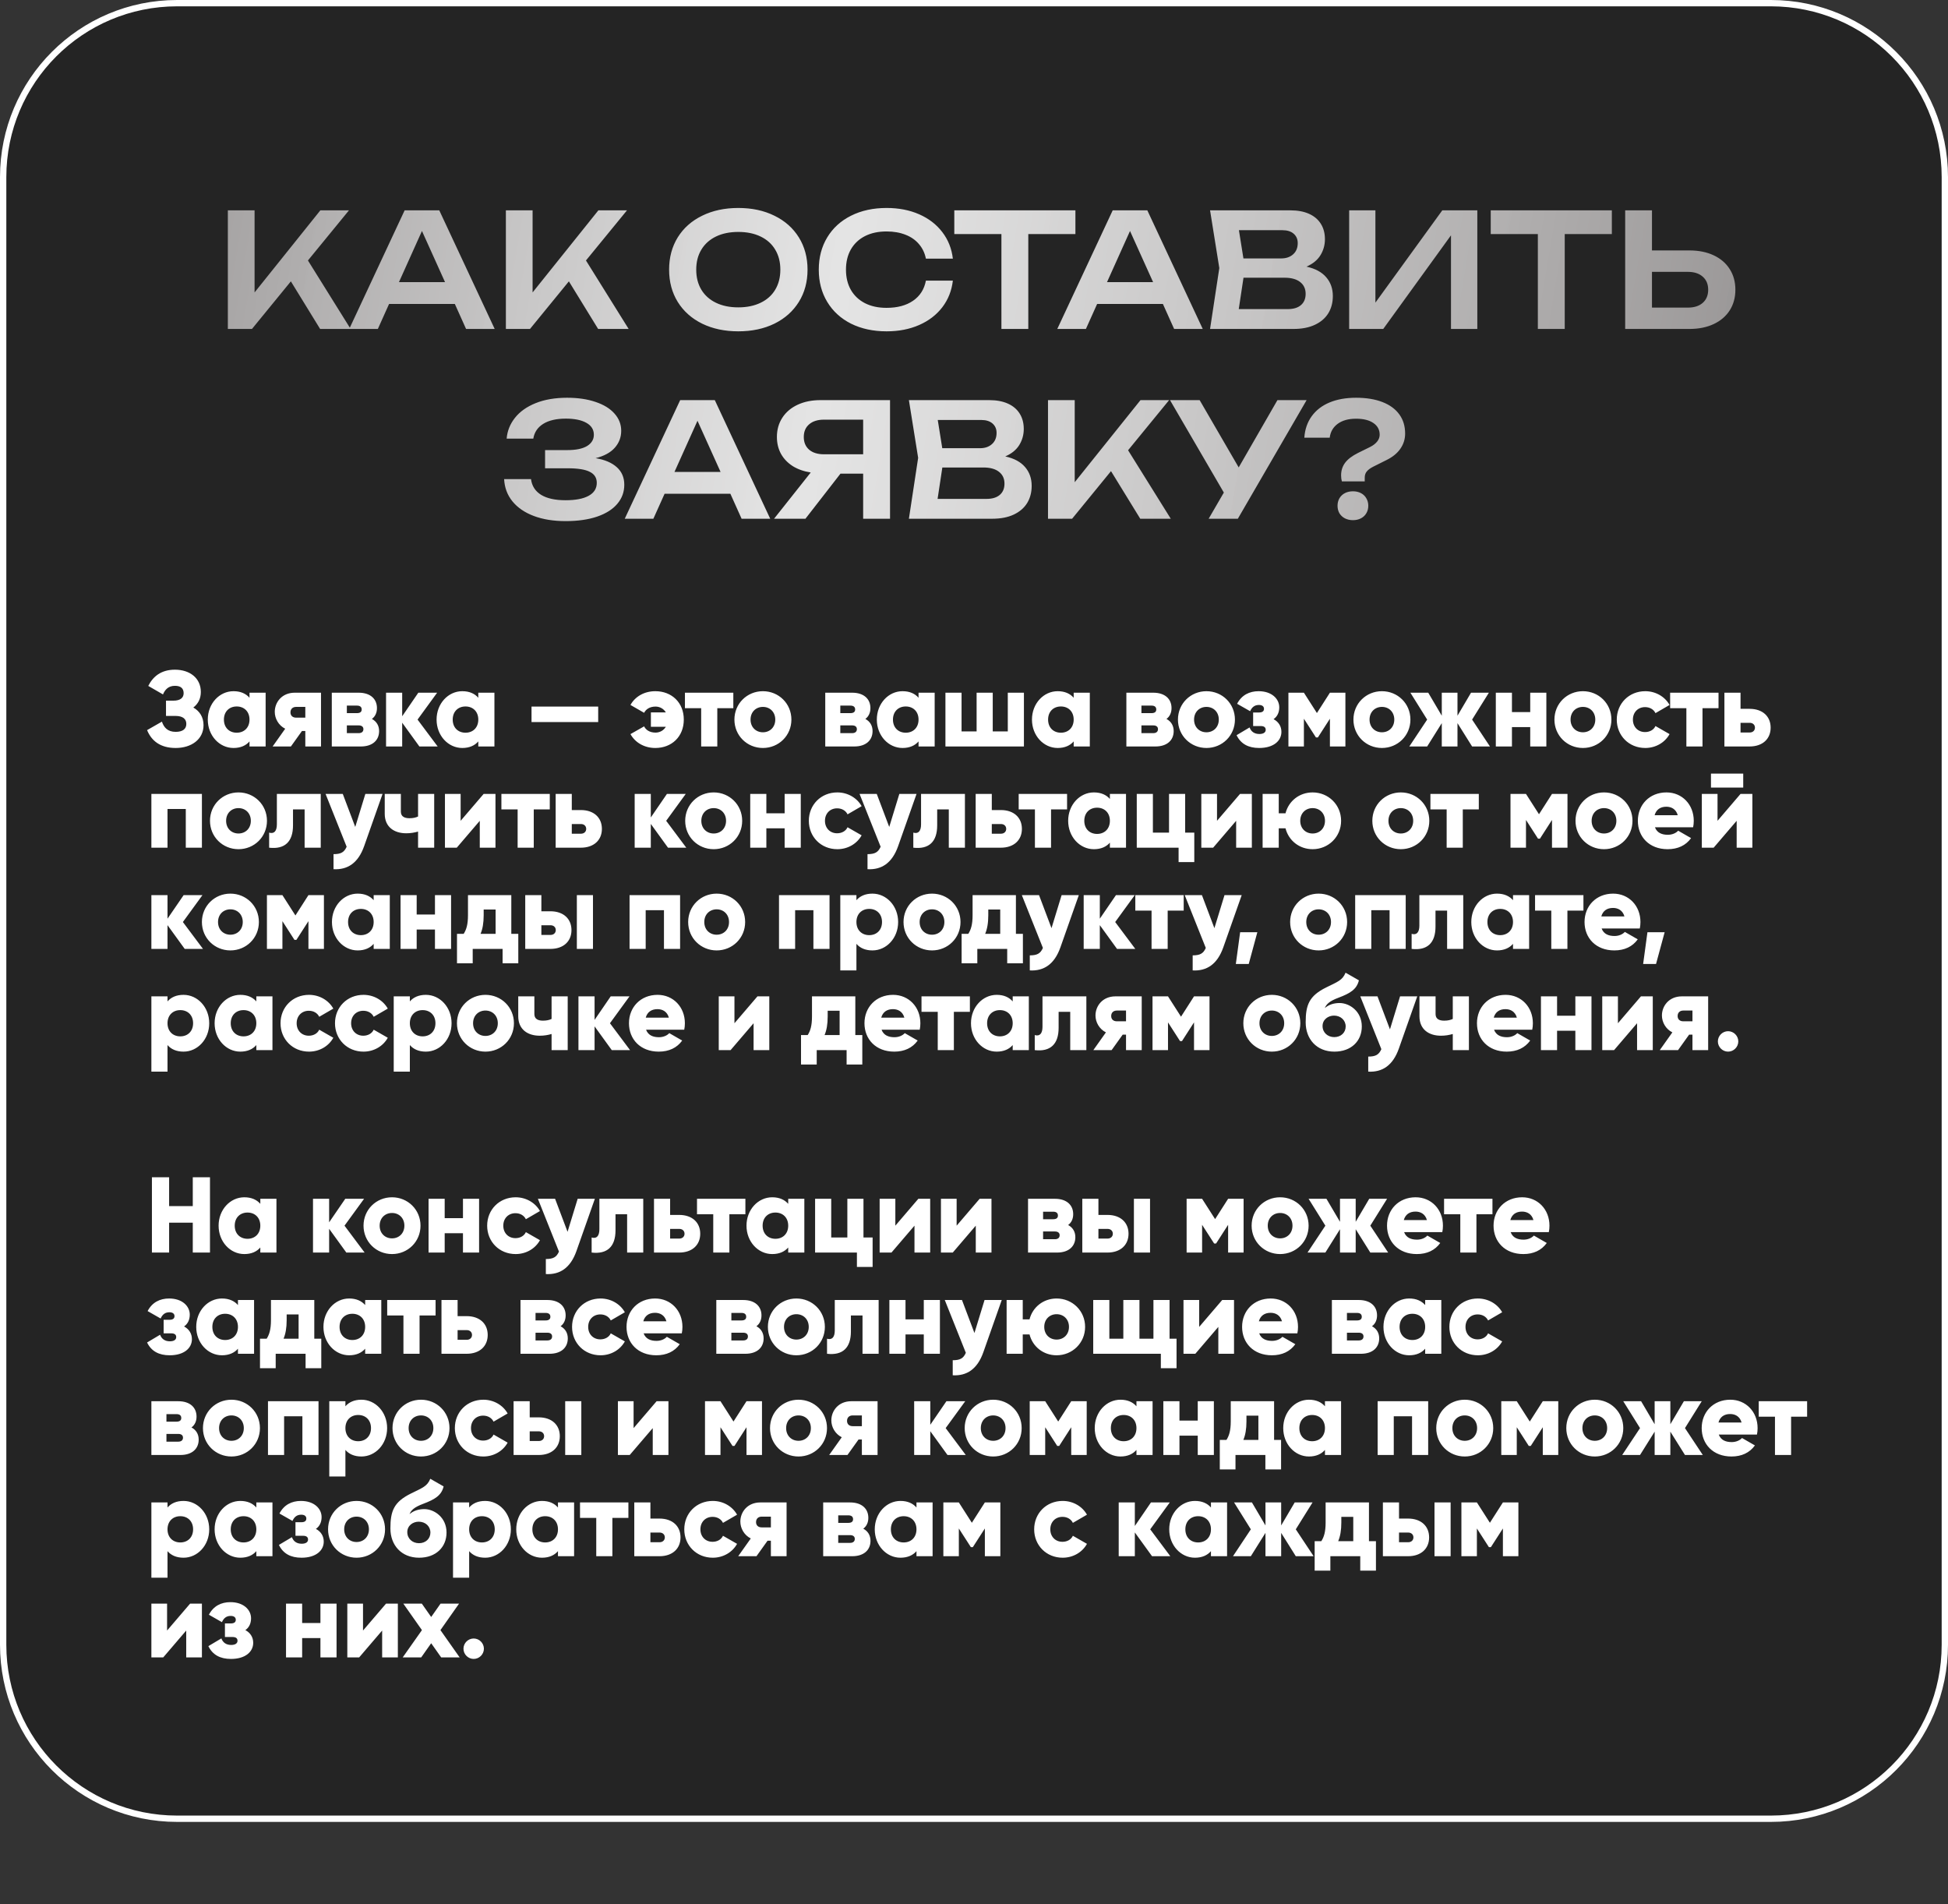
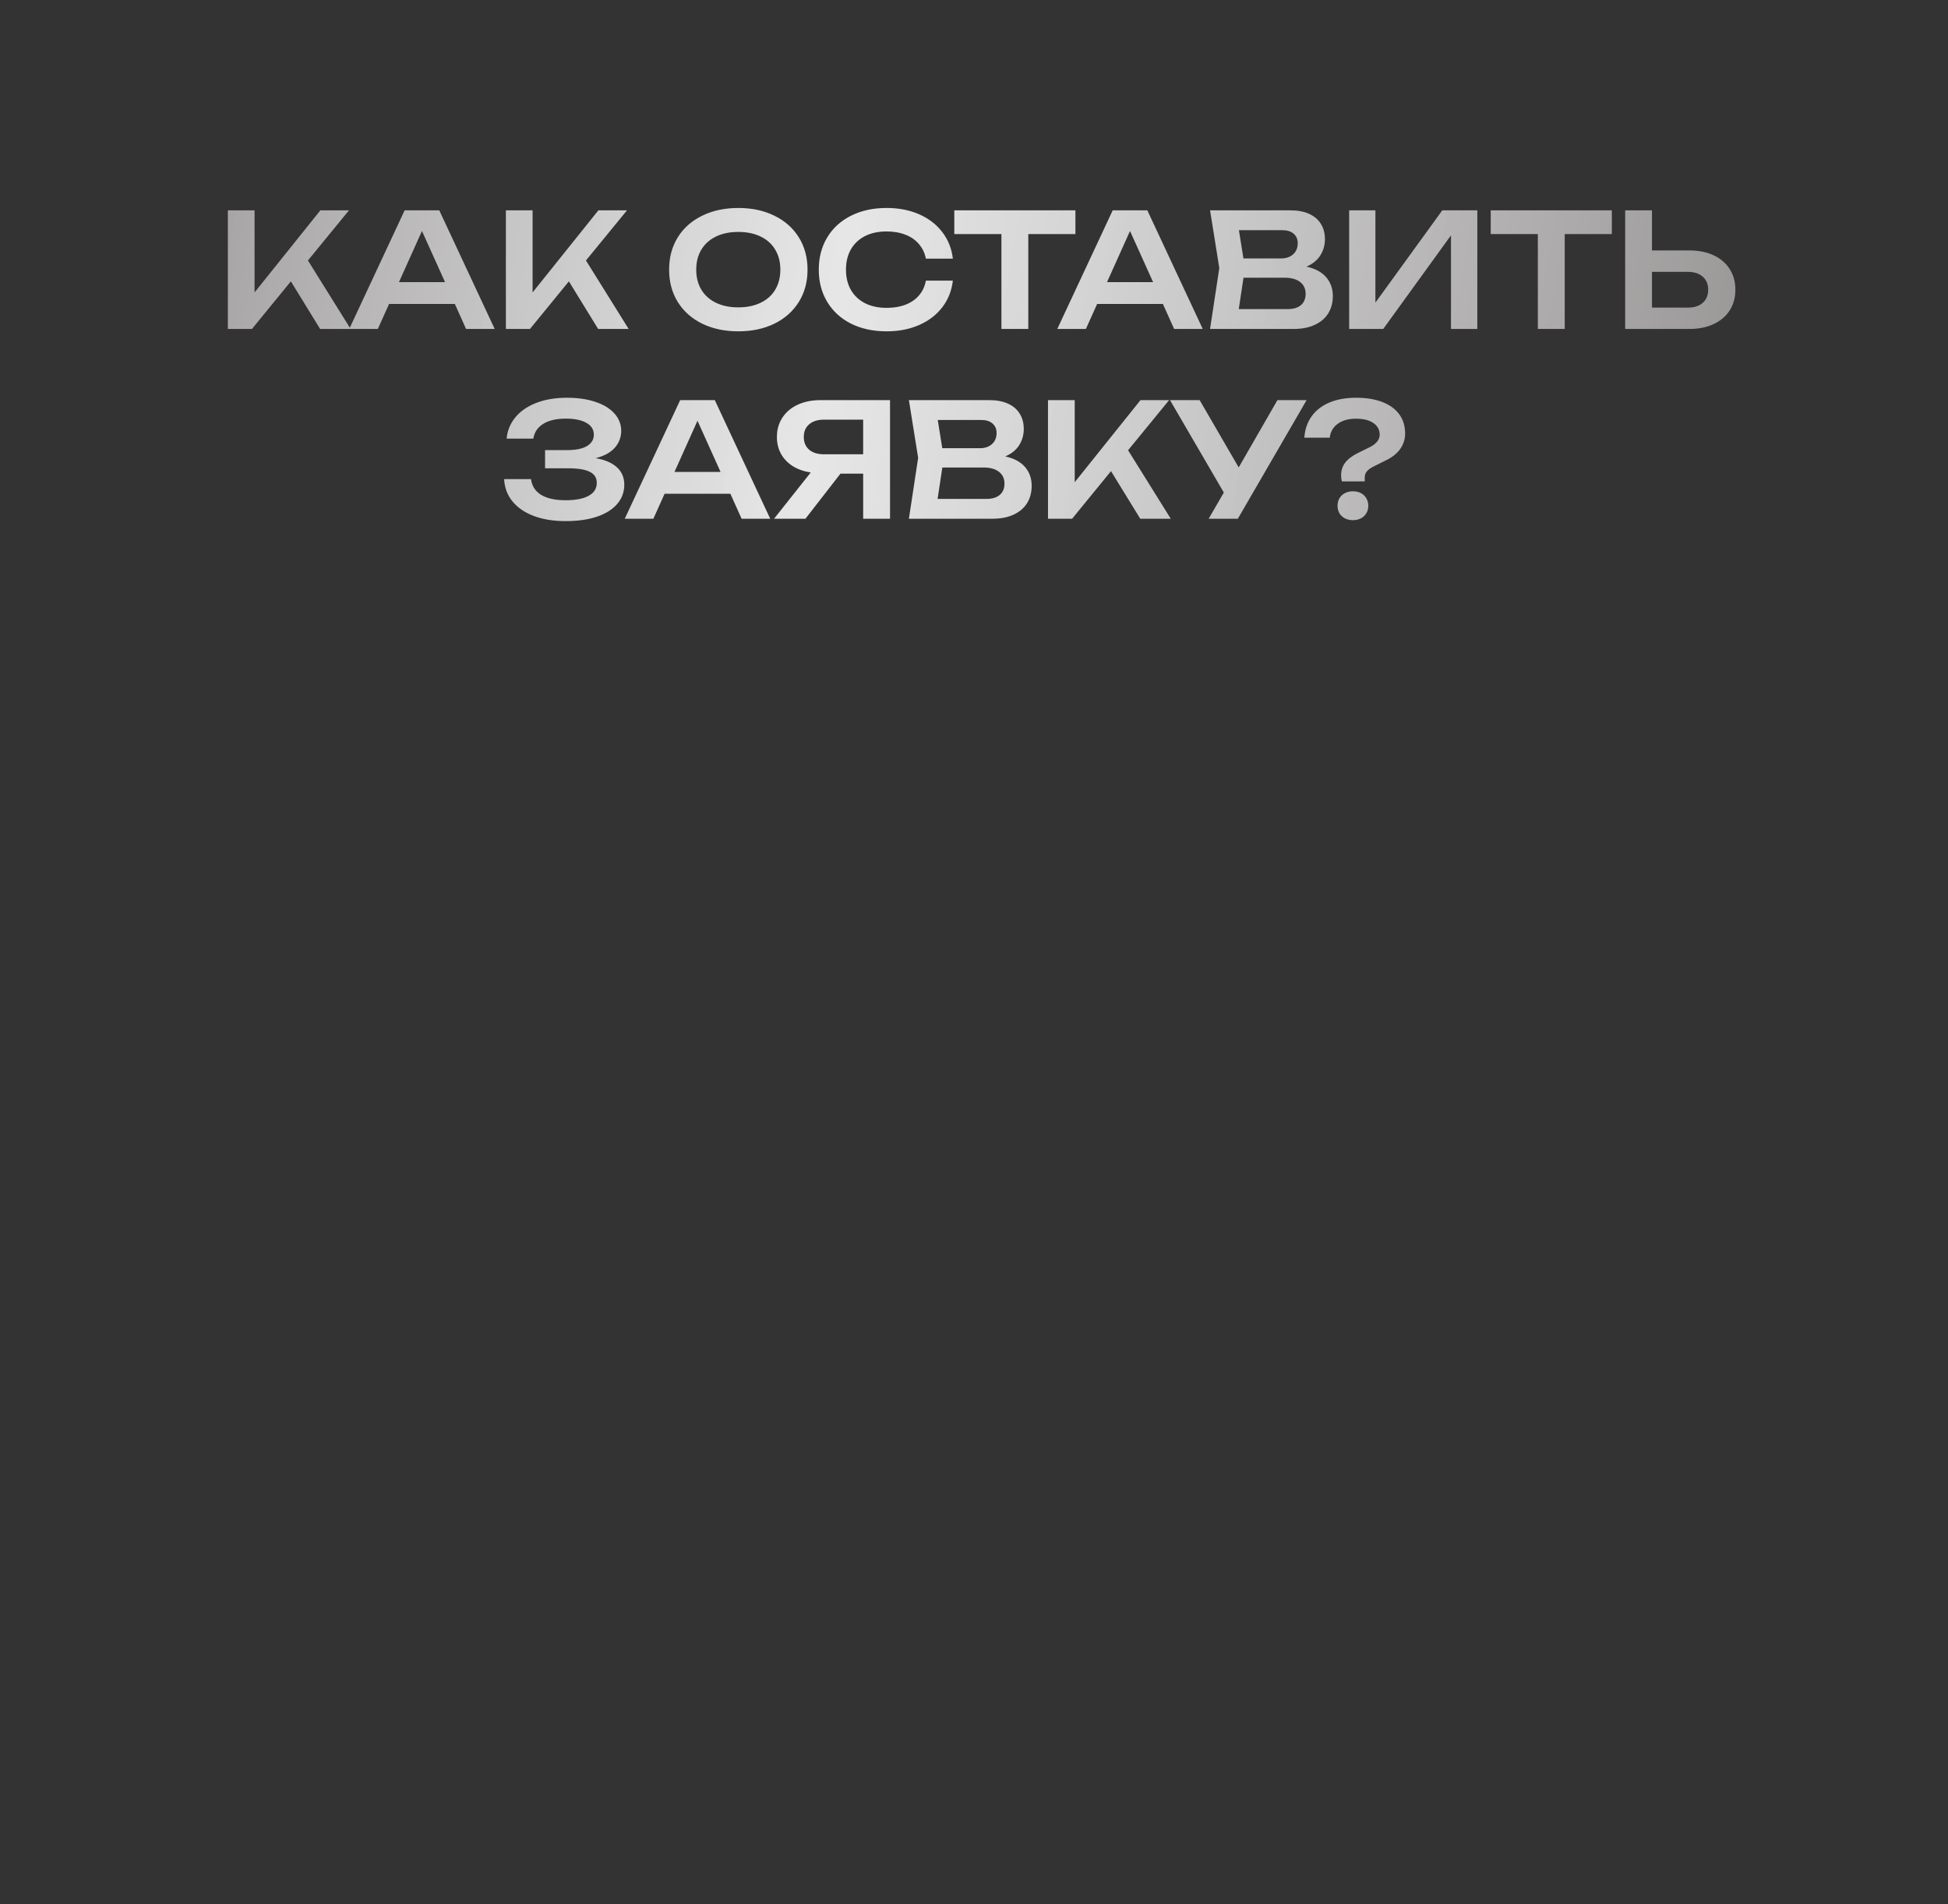
<svg xmlns="http://www.w3.org/2000/svg" width="308" height="301" viewBox="0 0 308 301" fill="none">
  <rect x="0" y="0" width="308" height="301" fill="#333333" stroke="none" />
-   <path d="M307.5 28V260C307.5 275.188 295.188 287.5 280 287.5H28C12.812 287.5 0.5 275.188 0.5 260V28C0.5 12.812 12.812 0.5 28 0.5L79.592 0.5H131.891H158.117H182.055H210.721H280C295.188 0.5 307.5 12.812 307.5 28Z" fill="#242424" stroke="white" />
-   <path d="M30.565 111.846C31.568 112.407 32.18 113.359 32.18 114.634C32.18 116.861 30.276 118.238 27.777 118.238C25.329 118.238 23.952 117.099 23.255 115.416L25.601 114.073C25.907 114.991 26.502 115.688 27.777 115.688C28.916 115.688 29.46 115.212 29.46 114.43C29.46 113.648 28.899 113.172 27.76 113.172H26.247V110.758H27.42C28.491 110.758 29.035 110.316 29.035 109.585C29.035 108.854 28.627 108.412 27.658 108.412C26.604 108.412 26.077 109.041 25.771 109.772L23.442 108.429C24.173 106.967 25.448 105.862 27.658 105.862C30.021 105.862 31.755 107.205 31.755 109.381C31.755 110.452 31.313 111.268 30.565 111.846ZM39.449 109.5H41.999V118H39.449V117.201C38.888 117.847 38.055 118.238 36.916 118.238C34.689 118.238 32.853 116.283 32.853 113.75C32.853 111.217 34.689 109.262 36.916 109.262C38.055 109.262 38.888 109.653 39.449 110.299V109.5ZM37.426 115.824C38.599 115.824 39.449 115.025 39.449 113.75C39.449 112.475 38.599 111.676 37.426 111.676C36.253 111.676 35.403 112.475 35.403 113.75C35.403 115.025 36.253 115.824 37.426 115.824ZM50.755 109.5V118H48.273V115.552H47.745L45.995 118H43.105L45.093 115.195C44.039 114.668 43.444 113.58 43.444 112.526C43.444 111.03 44.55 109.5 46.606 109.5H50.755ZM46.828 111.744C46.283 111.744 45.926 112.067 45.926 112.611C45.926 113.138 46.283 113.444 46.828 113.444H48.273V111.744H46.828ZM58.802 113.648C59.533 114.039 59.941 114.702 59.941 115.569C59.941 116.98 58.938 118 57.051 118H52.461V109.5H56.711C58.598 109.5 59.601 110.52 59.601 111.931C59.601 112.662 59.329 113.257 58.802 113.648ZM56.439 111.54H54.841V112.73H56.439C56.898 112.73 57.187 112.56 57.187 112.152C57.187 111.727 56.898 111.54 56.439 111.54ZM56.711 115.892C57.153 115.892 57.459 115.688 57.459 115.263C57.459 114.855 57.153 114.668 56.711 114.668H54.841V115.892H56.711ZM69.2 118H66.31L63.59 114.243V118H61.04V109.5H63.59V113.223L66.14 109.5H69.115L66.021 113.75L69.2 118ZM75.624 109.5H78.174V118H75.624V117.201C75.063 117.847 74.23 118.238 73.091 118.238C70.864 118.238 69.028 116.283 69.028 113.75C69.028 111.217 70.864 109.262 73.091 109.262C74.23 109.262 75.063 109.653 75.624 110.299V109.5ZM73.601 115.824C74.774 115.824 75.624 115.025 75.624 113.75C75.624 112.475 74.774 111.676 73.601 111.676C72.428 111.676 71.578 112.475 71.578 113.75C71.578 115.025 72.428 115.824 73.601 115.824ZM84.04 114.141V111.693H94.58V114.141H84.04ZM103.611 109.262C106.195 109.262 108.116 111.047 108.116 113.75C108.116 116.453 106.195 118.238 103.611 118.238C101.86 118.238 100.415 117.371 99.684 116.045L101.843 114.821C102.098 115.365 102.71 115.807 103.645 115.807C104.342 115.807 104.937 115.45 105.277 114.889H102.914V112.611H105.277C104.937 112.05 104.342 111.693 103.645 111.693C102.71 111.693 102.115 112.135 101.843 112.679L99.684 111.438C100.415 110.112 101.86 109.262 103.611 109.262ZM115.946 109.5V111.948H113.413V118H110.863V111.948H108.296V109.5H115.946ZM120.624 118.238C118.125 118.238 116.119 116.283 116.119 113.75C116.119 111.217 118.125 109.262 120.624 109.262C123.123 109.262 125.129 111.217 125.129 113.75C125.129 116.283 123.123 118.238 120.624 118.238ZM120.624 115.756C121.729 115.756 122.579 114.957 122.579 113.75C122.579 112.543 121.729 111.744 120.624 111.744C119.519 111.744 118.669 112.543 118.669 113.75C118.669 114.957 119.519 115.756 120.624 115.756ZM136.823 113.648C137.554 114.039 137.962 114.702 137.962 115.569C137.962 116.98 136.959 118 135.072 118H130.482V109.5H134.732C136.619 109.5 137.622 110.52 137.622 111.931C137.622 112.662 137.35 113.257 136.823 113.648ZM134.46 111.54H132.862V112.73H134.46C134.919 112.73 135.208 112.56 135.208 112.152C135.208 111.727 134.919 111.54 134.46 111.54ZM134.732 115.892C135.174 115.892 135.48 115.688 135.48 115.263C135.48 114.855 135.174 114.668 134.732 114.668H132.862V115.892H134.732ZM145.232 109.5H147.782V118H145.232V117.201C144.671 117.847 143.838 118.238 142.699 118.238C140.472 118.238 138.636 116.283 138.636 113.75C138.636 111.217 140.472 109.262 142.699 109.262C143.838 109.262 144.671 109.653 145.232 110.299V109.5ZM143.209 115.824C144.382 115.824 145.232 115.025 145.232 113.75C145.232 112.475 144.382 111.676 143.209 111.676C142.036 111.676 141.186 112.475 141.186 113.75C141.186 115.025 142.036 115.824 143.209 115.824ZM159.343 109.5H161.893V118H149.483V109.5H152.033V115.62H154.413V109.5H156.963V115.62H159.343V109.5ZM169.761 109.5H172.311V118H169.761V117.201C169.2 117.847 168.367 118.238 167.228 118.238C165.001 118.238 163.165 116.283 163.165 113.75C163.165 111.217 165.001 109.262 167.228 109.262C168.367 109.262 169.2 109.653 169.761 110.299V109.5ZM167.738 115.824C168.911 115.824 169.761 115.025 169.761 113.75C169.761 112.475 168.911 111.676 167.738 111.676C166.565 111.676 165.715 112.475 165.715 113.75C165.715 115.025 166.565 115.824 167.738 115.824ZM184.433 113.648C185.164 114.039 185.572 114.702 185.572 115.569C185.572 116.98 184.569 118 182.682 118H178.092V109.5H182.342C184.229 109.5 185.232 110.52 185.232 111.931C185.232 112.662 184.96 113.257 184.433 113.648ZM182.07 111.54H180.472V112.73H182.07C182.529 112.73 182.818 112.56 182.818 112.152C182.818 111.727 182.529 111.54 182.07 111.54ZM182.342 115.892C182.784 115.892 183.09 115.688 183.09 115.263C183.09 114.855 182.784 114.668 182.342 114.668H180.472V115.892H182.342ZM190.751 118.238C188.252 118.238 186.246 116.283 186.246 113.75C186.246 111.217 188.252 109.262 190.751 109.262C193.25 109.262 195.256 111.217 195.256 113.75C195.256 116.283 193.25 118.238 190.751 118.238ZM190.751 115.756C191.856 115.756 192.706 114.957 192.706 113.75C192.706 112.543 191.856 111.744 190.751 111.744C189.646 111.744 188.796 112.543 188.796 113.75C188.796 114.957 189.646 115.756 190.751 115.756ZM201.364 113.682C202.163 114.107 202.605 114.821 202.605 115.688C202.605 117.099 201.381 118.238 199.086 118.238C197.386 118.238 196.179 117.592 195.516 116.215L197.573 114.991C197.811 115.654 198.338 116.028 199.12 116.028C199.749 116.028 200.123 115.79 200.123 115.365C200.123 114.991 199.885 114.77 199.324 114.77H198.134V112.628H199.052C199.596 112.628 199.851 112.424 199.851 112.05C199.851 111.642 199.528 111.438 199.052 111.438C198.406 111.438 197.964 111.744 197.658 112.424L195.601 111.251C196.315 109.874 197.539 109.262 199.001 109.262C201.075 109.262 202.265 110.469 202.265 111.812C202.265 112.594 201.976 113.257 201.364 113.682ZM212.723 109.5V118H210.275V113.614L208.371 116.572H208.065L206.161 113.614V118H203.713V109.5H206.161L208.218 112.713L210.275 109.5H212.723ZM218.497 118.238C215.998 118.238 213.992 116.283 213.992 113.75C213.992 111.217 215.998 109.262 218.497 109.262C220.996 109.262 223.002 111.217 223.002 113.75C223.002 116.283 220.996 118.238 218.497 118.238ZM218.497 115.756C219.602 115.756 220.452 114.957 220.452 113.75C220.452 112.543 219.602 111.744 218.497 111.744C217.392 111.744 216.542 112.543 216.542 113.75C216.542 114.957 217.392 115.756 218.497 115.756ZM235.578 118H232.756L230.444 114.311V118H227.962V114.311L225.65 118H222.828L225.65 113.75L222.998 109.5H225.82L227.962 113.138V109.5H230.444V113.138L232.586 109.5H235.408L232.756 113.75L235.578 118ZM241.945 109.5H244.495V118H241.945V114.94H239.055V118H236.505V109.5H239.055V112.56H241.945V109.5ZM250.277 118.238C247.778 118.238 245.772 116.283 245.772 113.75C245.772 111.217 247.778 109.262 250.277 109.262C252.776 109.262 254.782 111.217 254.782 113.75C254.782 116.283 252.776 118.238 250.277 118.238ZM250.277 115.756C251.382 115.756 252.232 114.957 252.232 113.75C252.232 112.543 251.382 111.744 250.277 111.744C249.172 111.744 248.322 112.543 248.322 113.75C248.322 114.957 249.172 115.756 250.277 115.756ZM260.134 118.238C257.55 118.238 255.629 116.283 255.629 113.75C255.629 111.217 257.55 109.262 260.134 109.262C261.783 109.262 263.245 110.129 263.976 111.438L261.749 112.73C261.46 112.135 260.848 111.778 260.1 111.778C258.995 111.778 258.179 112.577 258.179 113.75C258.179 114.923 258.995 115.722 260.1 115.722C260.848 115.722 261.477 115.365 261.749 114.77L263.976 116.045C263.245 117.371 261.8 118.238 260.134 118.238ZM271.717 109.5V111.948H269.184V118H266.634V111.948H264.067V109.5H271.717ZM276.626 112.05C278.683 112.05 279.958 113.24 279.958 115.025C279.958 116.81 278.683 118 276.626 118H272.648V109.5H275.198V112.05H276.626ZM276.643 115.79C277.153 115.79 277.476 115.467 277.476 115.025C277.476 114.583 277.153 114.26 276.643 114.26H275.198V115.79H276.643ZM31.925 125.5V134H29.375V127.88H26.485V134H23.935V125.5H31.925ZM37.706 134.238C35.207 134.238 33.201 132.283 33.201 129.75C33.201 127.217 35.207 125.262 37.706 125.262C40.205 125.262 42.211 127.217 42.211 129.75C42.211 132.283 40.205 134.238 37.706 134.238ZM37.706 131.756C38.811 131.756 39.661 130.957 39.661 129.75C39.661 128.543 38.811 127.744 37.706 127.744C36.601 127.744 35.751 128.543 35.751 129.75C35.751 130.957 36.601 131.756 37.706 131.756ZM50.713 125.5V134H48.163V127.948H46.327V130.481C46.327 133.048 45.035 134.289 42.553 134V131.62C43.352 131.858 43.777 131.365 43.777 130.311V125.5H50.713ZM57.766 125.5H60.486L57.579 133.745C56.627 136.448 54.944 137.519 52.734 137.4V135.02C53.873 135.02 54.417 134.748 54.808 133.847L51.476 125.5H54.196L56.168 130.719L57.766 125.5ZM66.101 125.5H68.651V134H66.101V131.45C65.523 131.62 64.911 131.722 64.231 131.722C62.327 131.722 60.831 130.736 60.831 128.645V125.5H63.381V128.305C63.381 129.121 64.027 129.342 64.741 129.342C65.319 129.342 65.744 129.24 66.101 129.07V125.5ZM76.47 125.5H78.34V134H75.858V129.75L72.22 134H70.35V125.5H72.832V129.75L76.47 125.5ZM86.926 125.5V127.948H84.393V134H81.843V127.948H79.276V125.5H86.926ZM91.834 128.05C93.891 128.05 95.166 129.24 95.166 131.025C95.166 132.81 93.891 134 91.834 134H87.856V125.5H90.406V128.05H91.834ZM91.851 131.79C92.361 131.79 92.684 131.467 92.684 131.025C92.684 130.583 92.361 130.26 91.851 130.26H90.406V131.79H91.851ZM108.509 134H105.619L102.899 130.243V134H100.349V125.5H102.899V129.223L105.449 125.5H108.424L105.33 129.75L108.509 134ZM112.842 134.238C110.343 134.238 108.337 132.283 108.337 129.75C108.337 127.217 110.343 125.262 112.842 125.262C115.341 125.262 117.347 127.217 117.347 129.75C117.347 132.283 115.341 134.238 112.842 134.238ZM112.842 131.756C113.947 131.756 114.797 130.957 114.797 129.75C114.797 128.543 113.947 127.744 112.842 127.744C111.737 127.744 110.887 128.543 110.887 129.75C110.887 130.957 111.737 131.756 112.842 131.756ZM124.06 125.5H126.61V134H124.06V130.94H121.17V134H118.62V125.5H121.17V128.56H124.06V125.5ZM132.391 134.238C129.807 134.238 127.886 132.283 127.886 129.75C127.886 127.217 129.807 125.262 132.391 125.262C134.04 125.262 135.502 126.129 136.233 127.438L134.006 128.73C133.717 128.135 133.105 127.778 132.357 127.778C131.252 127.778 130.436 128.577 130.436 129.75C130.436 130.923 131.252 131.722 132.357 131.722C133.105 131.722 133.734 131.365 134.006 130.77L136.233 132.045C135.502 133.371 134.057 134.238 132.391 134.238ZM142.195 125.5H144.915L142.008 133.745C141.056 136.448 139.373 137.519 137.163 137.4V135.02C138.302 135.02 138.846 134.748 139.237 133.847L135.905 125.5H138.625L140.597 130.719L142.195 125.5ZM152.565 125.5V134H150.015V127.948H148.179V130.481C148.179 133.048 146.887 134.289 144.405 134V131.62C145.204 131.858 145.629 131.365 145.629 130.311V125.5H152.565ZM158.242 128.05C160.299 128.05 161.574 129.24 161.574 131.025C161.574 132.81 160.299 134 158.242 134H154.264V125.5H156.814V128.05H158.242ZM158.259 131.79C158.769 131.79 159.092 131.467 159.092 131.025C159.092 130.583 158.769 130.26 158.259 130.26H156.814V131.79H158.259ZM168.715 125.5V127.948H166.182V134H163.632V127.948H161.065V125.5H168.715ZM175.485 125.5H178.035V134H175.485V133.201C174.924 133.847 174.091 134.238 172.952 134.238C170.725 134.238 168.889 132.283 168.889 129.75C168.889 127.217 170.725 125.262 172.952 125.262C174.091 125.262 174.924 125.653 175.485 126.299V125.5ZM173.462 131.824C174.635 131.824 175.485 131.025 175.485 129.75C175.485 128.475 174.635 127.676 173.462 127.676C172.289 127.676 171.439 128.475 171.439 129.75C171.439 131.025 172.289 131.824 173.462 131.824ZM187.385 131.62H188.83V136.278H186.348V134H179.735V125.5H182.285V131.62H184.835V125.5H187.385V131.62ZM196.061 125.5H197.931V134H195.449V129.75L191.811 134H189.941V125.5H192.423V129.75L196.061 125.5ZM207.538 125.262C210.037 125.262 212.043 127.217 212.043 129.75C212.043 132.283 210.037 134.238 207.538 134.238C205.447 134.238 203.747 132.878 203.254 130.94H202.183V134H199.633V125.5H202.183V128.56H203.254C203.747 126.622 205.447 125.262 207.538 125.262ZM207.538 131.756C208.643 131.756 209.493 130.957 209.493 129.75C209.493 128.543 208.643 127.744 207.538 127.744C206.433 127.744 205.583 128.543 205.583 129.75C205.583 130.957 206.433 131.756 207.538 131.756ZM221.485 134.238C218.986 134.238 216.98 132.283 216.98 129.75C216.98 127.217 218.986 125.262 221.485 125.262C223.984 125.262 225.99 127.217 225.99 129.75C225.99 132.283 223.984 134.238 221.485 134.238ZM221.485 131.756C222.59 131.756 223.44 130.957 223.44 129.75C223.44 128.543 222.59 127.744 221.485 127.744C220.38 127.744 219.53 128.543 219.53 129.75C219.53 130.957 220.38 131.756 221.485 131.756ZM233.815 125.5V127.948H231.282V134H228.732V127.948H226.165V125.5H233.815ZM247.836 125.5V134H245.388V129.614L243.484 132.572H243.178L241.274 129.614V134H238.826V125.5H241.274L243.331 128.713L245.388 125.5H247.836ZM253.61 134.238C251.111 134.238 249.105 132.283 249.105 129.75C249.105 127.217 251.111 125.262 253.61 125.262C256.109 125.262 258.115 127.217 258.115 129.75C258.115 132.283 256.109 134.238 253.61 134.238ZM253.61 131.756C254.715 131.756 255.565 130.957 255.565 129.75C255.565 128.543 254.715 127.744 253.61 127.744C252.505 127.744 251.655 128.543 251.655 129.75C251.655 130.957 252.505 131.756 253.61 131.756ZM261.665 130.77C261.988 131.654 262.77 131.96 263.705 131.96C264.402 131.96 264.997 131.688 265.337 131.314L267.377 132.487C266.544 133.643 265.286 134.238 263.671 134.238C260.764 134.238 258.962 132.283 258.962 129.75C258.962 127.217 260.798 125.262 263.484 125.262C265.966 125.262 267.802 127.183 267.802 129.75C267.802 130.107 267.768 130.447 267.7 130.77H261.665ZM261.614 128.866H265.269C264.997 127.88 264.232 127.523 263.467 127.523C262.498 127.523 261.852 127.999 261.614 128.866ZM270.523 124.497V122.287H275.623V124.497H270.523ZM275.198 125.5H277.068V134H274.586V129.75L270.948 134H269.078V125.5H271.56V129.75L275.198 125.5ZM32.095 150H29.205L26.485 146.243V150H23.935V141.5H26.485V145.223L29.035 141.5H32.01L28.916 145.75L32.095 150ZM36.428 150.238C33.929 150.238 31.923 148.283 31.923 145.75C31.923 143.217 33.929 141.262 36.428 141.262C38.927 141.262 40.933 143.217 40.933 145.75C40.933 148.283 38.927 150.238 36.428 150.238ZM36.428 147.756C37.533 147.756 38.383 146.957 38.383 145.75C38.383 144.543 37.533 143.744 36.428 143.744C35.323 143.744 34.473 144.543 34.473 145.75C34.473 146.957 35.323 147.756 36.428 147.756ZM51.215 141.5V150H48.767V145.614L46.863 148.572H46.557L44.653 145.614V150H42.205V141.5H44.653L46.71 144.713L48.767 141.5H51.215ZM59.08 141.5H61.63V150H59.08V149.201C58.519 149.847 57.686 150.238 56.547 150.238C54.32 150.238 52.484 148.283 52.484 145.75C52.484 143.217 54.32 141.262 56.547 141.262C57.686 141.262 58.519 141.653 59.08 142.299V141.5ZM57.057 147.824C58.23 147.824 59.08 147.025 59.08 145.75C59.08 144.475 58.23 143.676 57.057 143.676C55.884 143.676 55.034 144.475 55.034 145.75C55.034 147.025 55.884 147.824 57.057 147.824ZM68.771 141.5H71.321V150H68.771V146.94H65.881V150H63.331V141.5H65.881V144.56H68.771V141.5ZM80.843 147.62H81.948V152.278H79.466V150H74.74V152.278H72.257V147.62H73.311C73.737 146.957 73.992 146.141 73.992 144.679V141.5H80.843V147.62ZM75.981 147.62H78.361V143.778H76.474V144.679C76.474 145.92 76.303 146.855 75.981 147.62ZM87.024 144.05C89.081 144.05 90.356 145.24 90.356 147.025C90.356 148.81 89.081 150 87.024 150H83.046V141.5H85.596V144.05H87.024ZM91.206 141.5H93.756V150H91.206V141.5ZM87.041 147.79C87.551 147.79 87.874 147.467 87.874 147.025C87.874 146.583 87.551 146.26 87.041 146.26H85.596V147.79H87.041ZM107.53 141.5V150H104.98V143.88H102.09V150H99.54V141.5H107.53ZM113.311 150.238C110.812 150.238 108.806 148.283 108.806 145.75C108.806 143.217 110.812 141.262 113.311 141.262C115.81 141.262 117.816 143.217 117.816 145.75C117.816 148.283 115.81 150.238 113.311 150.238ZM113.311 147.756C114.416 147.756 115.266 146.957 115.266 145.75C115.266 144.543 114.416 143.744 113.311 143.744C112.206 143.744 111.356 144.543 111.356 145.75C111.356 146.957 112.206 147.756 113.311 147.756ZM131.159 141.5V150H128.609V143.88H125.719V150H123.169V141.5H131.159ZM137.943 141.262C140.17 141.262 142.006 143.217 142.006 145.75C142.006 148.283 140.17 150.238 137.943 150.238C136.804 150.238 135.971 149.847 135.41 149.201V153.4H132.86V141.5H135.41V142.299C135.971 141.653 136.804 141.262 137.943 141.262ZM137.433 147.824C138.606 147.824 139.456 147.025 139.456 145.75C139.456 144.475 138.606 143.676 137.433 143.676C136.26 143.676 135.41 144.475 135.41 145.75C135.41 147.025 136.26 147.824 137.433 147.824ZM147.362 150.238C144.863 150.238 142.857 148.283 142.857 145.75C142.857 143.217 144.863 141.262 147.362 141.262C149.861 141.262 151.867 143.217 151.867 145.75C151.867 148.283 149.861 150.238 147.362 150.238ZM147.362 147.756C148.467 147.756 149.317 146.957 149.317 145.75C149.317 144.543 148.467 143.744 147.362 143.744C146.257 143.744 145.407 144.543 145.407 145.75C145.407 146.957 146.257 147.756 147.362 147.756ZM160.627 147.62H161.732V152.278H159.25V150H154.524V152.278H152.042V147.62H153.096C153.521 146.957 153.776 146.141 153.776 144.679V141.5H160.627V147.62ZM155.765 147.62H158.145V143.778H156.258V144.679C156.258 145.92 156.088 146.855 155.765 147.62ZM167.853 141.5H170.573L167.666 149.745C166.714 152.448 165.031 153.519 162.821 153.4V151.02C163.96 151.02 164.504 150.748 164.895 149.847L161.563 141.5H164.283L166.255 146.719L167.853 141.5ZM179.503 150H176.613L173.893 146.243V150H171.343V141.5H173.893V145.223L176.443 141.5H179.418L176.324 145.75L179.503 150ZM187.156 141.5V143.948H184.623V150H182.073V143.948H179.506V141.5H187.156ZM193.607 141.5H196.327L193.42 149.745C192.468 152.448 190.785 153.519 188.575 153.4V151.02C189.714 151.02 190.258 150.748 190.649 149.847L187.317 141.5H190.037L192.009 146.719L193.607 141.5ZM198.799 147.365L197.439 152.38H195.399L196.079 147.365H198.799ZM208.49 150.238C205.991 150.238 203.985 148.283 203.985 145.75C203.985 143.217 205.991 141.262 208.49 141.262C210.989 141.262 212.995 143.217 212.995 145.75C212.995 148.283 210.989 150.238 208.49 150.238ZM208.49 147.756C209.595 147.756 210.445 146.957 210.445 145.75C210.445 144.543 209.595 143.744 208.49 143.744C207.385 143.744 206.535 144.543 206.535 145.75C206.535 146.957 207.385 147.756 208.49 147.756ZM222.257 141.5V150H219.707V143.88H216.817V150H214.267V141.5H222.257ZM231.354 141.5V150H228.804V143.948H226.968V146.481C226.968 149.048 225.676 150.289 223.194 150V147.62C223.993 147.858 224.418 147.365 224.418 146.311V141.5H231.354ZM239.223 141.5H241.773V150H239.223V149.201C238.662 149.847 237.829 150.238 236.69 150.238C234.463 150.238 232.627 148.283 232.627 145.75C232.627 143.217 234.463 141.262 236.69 141.262C237.829 141.262 238.662 141.653 239.223 142.299V141.5ZM237.2 147.824C238.373 147.824 239.223 147.025 239.223 145.75C239.223 144.475 238.373 143.676 237.2 143.676C236.027 143.676 235.177 144.475 235.177 145.75C235.177 147.025 236.027 147.824 237.2 147.824ZM250.359 141.5V143.948H247.826V150H245.276V143.948H242.709V141.5H250.359ZM253.235 146.77C253.558 147.654 254.34 147.96 255.275 147.96C255.972 147.96 256.567 147.688 256.907 147.314L258.947 148.487C258.114 149.643 256.856 150.238 255.241 150.238C252.334 150.238 250.532 148.283 250.532 145.75C250.532 143.217 252.368 141.262 255.054 141.262C257.536 141.262 259.372 143.183 259.372 145.75C259.372 146.107 259.338 146.447 259.27 146.77H253.235ZM253.184 144.866H256.839C256.567 143.88 255.802 143.523 255.037 143.523C254.068 143.523 253.422 143.999 253.184 144.866ZM263.198 147.365L261.838 152.38H259.798L260.478 147.365H263.198ZM29.018 157.262C31.245 157.262 33.081 159.217 33.081 161.75C33.081 164.283 31.245 166.238 29.018 166.238C27.879 166.238 27.046 165.847 26.485 165.201V169.4H23.935V157.5H26.485V158.299C27.046 157.653 27.879 157.262 29.018 157.262ZM28.508 163.824C29.681 163.824 30.531 163.025 30.531 161.75C30.531 160.475 29.681 159.676 28.508 159.676C27.335 159.676 26.485 160.475 26.485 161.75C26.485 163.025 27.335 163.824 28.508 163.824ZM40.528 157.5H43.078V166H40.528V165.201C39.967 165.847 39.134 166.238 37.995 166.238C35.768 166.238 33.932 164.283 33.932 161.75C33.932 159.217 35.768 157.262 37.995 157.262C39.134 157.262 39.967 157.653 40.528 158.299V157.5ZM38.505 163.824C39.678 163.824 40.528 163.025 40.528 161.75C40.528 160.475 39.678 159.676 38.505 159.676C37.332 159.676 36.482 160.475 36.482 161.75C36.482 163.025 37.332 163.824 38.505 163.824ZM48.859 166.238C46.275 166.238 44.354 164.283 44.354 161.75C44.354 159.217 46.275 157.262 48.859 157.262C50.508 157.262 51.97 158.129 52.701 159.438L50.474 160.73C50.185 160.135 49.573 159.778 48.825 159.778C47.72 159.778 46.904 160.577 46.904 161.75C46.904 162.923 47.72 163.722 48.825 163.722C49.573 163.722 50.202 163.365 50.474 162.77L52.701 164.045C51.97 165.371 50.525 166.238 48.859 166.238ZM57.471 166.238C54.887 166.238 52.966 164.283 52.966 161.75C52.966 159.217 54.887 157.262 57.471 157.262C59.12 157.262 60.582 158.129 61.313 159.438L59.086 160.73C58.797 160.135 58.185 159.778 57.437 159.778C56.332 159.778 55.516 160.577 55.516 161.75C55.516 162.923 56.332 163.722 57.437 163.722C58.185 163.722 58.814 163.365 59.086 162.77L61.313 164.045C60.582 165.371 59.137 166.238 57.471 166.238ZM67.335 157.262C69.562 157.262 71.398 159.217 71.398 161.75C71.398 164.283 69.562 166.238 67.335 166.238C66.196 166.238 65.363 165.847 64.802 165.201V169.4H62.252V157.5H64.802V158.299C65.363 157.653 66.196 157.262 67.335 157.262ZM66.825 163.824C67.998 163.824 68.848 163.025 68.848 161.75C68.848 160.475 67.998 159.676 66.825 159.676C65.652 159.676 64.802 160.475 64.802 161.75C64.802 163.025 65.652 163.824 66.825 163.824ZM76.754 166.238C74.255 166.238 72.249 164.283 72.249 161.75C72.249 159.217 74.255 157.262 76.754 157.262C79.253 157.262 81.259 159.217 81.259 161.75C81.259 164.283 79.253 166.238 76.754 166.238ZM76.754 163.756C77.859 163.756 78.709 162.957 78.709 161.75C78.709 160.543 77.859 159.744 76.754 159.744C75.649 159.744 74.799 160.543 74.799 161.75C74.799 162.957 75.649 163.756 76.754 163.756ZM87.21 157.5H89.76V166H87.21V163.45C86.632 163.62 86.02 163.722 85.34 163.722C83.436 163.722 81.94 162.736 81.94 160.645V157.5H84.49V160.305C84.49 161.121 85.136 161.342 85.85 161.342C86.428 161.342 86.853 161.24 87.21 161.07V157.5ZM99.619 166H96.729L94.009 162.243V166H91.459V157.5H94.009V161.223L96.559 157.5H99.534L96.44 161.75L99.619 166ZM102.15 162.77C102.473 163.654 103.255 163.96 104.19 163.96C104.887 163.96 105.482 163.688 105.822 163.314L107.862 164.487C107.029 165.643 105.771 166.238 104.156 166.238C101.249 166.238 99.447 164.283 99.447 161.75C99.447 159.217 101.283 157.262 103.969 157.262C106.451 157.262 108.287 159.183 108.287 161.75C108.287 162.107 108.253 162.447 108.185 162.77H102.15ZM102.099 160.866H105.754C105.482 159.88 104.717 159.523 103.952 159.523C102.983 159.523 102.337 159.999 102.099 160.866ZM119.763 157.5H121.633V166H119.151V161.75L115.513 166H113.643V157.5H116.125V161.75L119.763 157.5ZM135.235 163.62H136.34V168.278H133.858V166H129.132V168.278H126.65V163.62H127.704C128.129 162.957 128.384 162.141 128.384 160.679V157.5H135.235V163.62ZM130.373 163.62H132.753V159.778H130.866V160.679C130.866 161.92 130.696 162.855 130.373 163.62ZM139.384 162.77C139.707 163.654 140.489 163.96 141.424 163.96C142.121 163.96 142.716 163.688 143.056 163.314L145.096 164.487C144.263 165.643 143.005 166.238 141.39 166.238C138.483 166.238 136.681 164.283 136.681 161.75C136.681 159.217 138.517 157.262 141.203 157.262C143.685 157.262 145.521 159.183 145.521 161.75C145.521 162.107 145.487 162.447 145.419 162.77H139.384ZM139.333 160.866H142.988C142.716 159.88 141.951 159.523 141.186 159.523C140.217 159.523 139.571 159.999 139.333 160.866ZM153.35 157.5V159.948H150.817V166H148.267V159.948H145.7V157.5H153.35ZM160.119 157.5H162.669V166H160.119V165.201C159.558 165.847 158.725 166.238 157.586 166.238C155.359 166.238 153.523 164.283 153.523 161.75C153.523 159.217 155.359 157.262 157.586 157.262C158.725 157.262 159.558 157.653 160.119 158.299V157.5ZM158.096 163.824C159.269 163.824 160.119 163.025 160.119 161.75C160.119 160.475 159.269 159.676 158.096 159.676C156.923 159.676 156.073 160.475 156.073 161.75C156.073 163.025 156.923 163.824 158.096 163.824ZM171.765 157.5V166H169.215V159.948H167.379V162.481C167.379 165.048 166.087 166.289 163.605 166V163.62C164.404 163.858 164.829 163.365 164.829 162.311V157.5H171.765ZM180.519 157.5V166H178.037V163.552H177.51L175.759 166H172.869L174.858 163.195C173.804 162.668 173.209 161.58 173.209 160.526C173.209 159.03 174.314 157.5 176.371 157.5H180.519ZM176.592 159.744C176.048 159.744 175.691 160.067 175.691 160.611C175.691 161.138 176.048 161.444 176.592 161.444H178.037V159.744H176.592ZM191.236 157.5V166H188.788V161.614L186.884 164.572H186.578L184.674 161.614V166H182.226V157.5H184.674L186.731 160.713L188.788 157.5H191.236ZM201.09 166.238C198.591 166.238 196.585 164.283 196.585 161.75C196.585 159.217 198.591 157.262 201.09 157.262C203.589 157.262 205.595 159.217 205.595 161.75C205.595 164.283 203.589 166.238 201.09 166.238ZM201.09 163.756C202.195 163.756 203.045 162.957 203.045 161.75C203.045 160.543 202.195 159.744 201.09 159.744C199.985 159.744 199.135 160.543 199.135 161.75C199.135 162.957 199.985 163.756 201.09 163.756ZM210.981 166.238C208.159 166.238 206.442 164.232 206.442 161.614C206.442 158.877 206.969 157.432 209.689 156.089C211.508 155.188 212.256 154.967 212.749 153.76L214.857 154.967C214.517 156.395 213.463 157.024 211.661 157.704C210.148 158.265 209.706 158.758 209.468 159.353C210.08 158.809 210.913 158.554 211.797 158.554C213.361 158.554 215.316 159.846 215.316 162.26C215.316 164.555 213.65 166.238 210.981 166.238ZM210.964 163.943C212.018 163.943 212.766 163.229 212.766 162.26C212.766 161.274 211.984 160.543 210.913 160.543C210.029 160.543 209.111 161.138 209.111 162.192C209.111 163.229 209.927 163.943 210.964 163.943ZM221.365 157.5H224.085L221.178 165.745C220.226 168.448 218.543 169.519 216.333 169.4V167.02C217.472 167.02 218.016 166.748 218.407 165.847L215.075 157.5H217.795L219.767 162.719L221.365 157.5ZM229.7 157.5H232.25V166H229.7V163.45C229.122 163.62 228.51 163.722 227.83 163.722C225.926 163.722 224.43 162.736 224.43 160.645V157.5H226.98V160.305C226.98 161.121 227.626 161.342 228.34 161.342C228.918 161.342 229.343 161.24 229.7 161.07V157.5ZM236.227 162.77C236.55 163.654 237.332 163.96 238.267 163.96C238.964 163.96 239.559 163.688 239.899 163.314L241.939 164.487C241.106 165.643 239.848 166.238 238.233 166.238C235.326 166.238 233.524 164.283 233.524 161.75C233.524 159.217 235.36 157.262 238.046 157.262C240.528 157.262 242.364 159.183 242.364 161.75C242.364 162.107 242.33 162.447 242.262 162.77H236.227ZM236.176 160.866H239.831C239.559 159.88 238.794 159.523 238.029 159.523C237.06 159.523 236.414 159.999 236.176 160.866ZM249.08 157.5H251.63V166H249.08V162.94H246.19V166H243.64V157.5H246.19V160.56H249.08V157.5ZM259.451 157.5H261.321V166H258.839V161.75L255.201 166H253.331V157.5H255.813V161.75L259.451 157.5ZM270.078 157.5V166H267.596V163.552H267.069L265.318 166H262.428L264.417 163.195C263.363 162.668 262.768 161.58 262.768 160.526C262.768 159.03 263.873 157.5 265.93 157.5H270.078ZM266.151 159.744C265.607 159.744 265.25 160.067 265.25 160.611C265.25 161.138 265.607 161.444 266.151 161.444H267.596V159.744H266.151ZM273.229 166.238C272.345 166.238 271.614 165.507 271.614 164.623C271.614 163.739 272.345 163.008 273.229 163.008C274.113 163.008 274.844 163.739 274.844 164.623C274.844 165.507 274.113 166.238 273.229 166.238ZM30.48 186.1H33.2V198H30.48V193.274H26.74V198H24.02V186.1H26.74V190.656H30.48V186.1ZM41.159 189.5H43.709V198H41.159V197.201C40.598 197.847 39.765 198.238 38.626 198.238C36.399 198.238 34.563 196.283 34.563 193.75C34.563 191.217 36.399 189.262 38.626 189.262C39.765 189.262 40.598 189.653 41.159 190.299V189.5ZM39.136 195.824C40.309 195.824 41.159 195.025 41.159 193.75C41.159 192.475 40.309 191.676 39.136 191.676C37.963 191.676 37.113 192.475 37.113 193.75C37.113 195.025 37.963 195.824 39.136 195.824ZM57.65 198H54.76L52.039 194.243V198H49.489V189.5H52.039V193.223L54.59 189.5H57.565L54.471 193.75L57.65 198ZM61.983 198.238C59.483 198.238 57.477 196.283 57.477 193.75C57.477 191.217 59.483 189.262 61.983 189.262C64.481 189.262 66.487 191.217 66.487 193.75C66.487 196.283 64.481 198.238 61.983 198.238ZM61.983 195.756C63.087 195.756 63.938 194.957 63.938 193.75C63.938 192.543 63.087 191.744 61.983 191.744C60.877 191.744 60.028 192.543 60.028 193.75C60.028 194.957 60.877 195.756 61.983 195.756ZM73.2 189.5H75.75V198H73.2V194.94H70.31V198H67.76V189.5H70.31V192.56H73.2V189.5ZM81.531 198.238C78.947 198.238 77.026 196.283 77.026 193.75C77.026 191.217 78.947 189.262 81.531 189.262C83.18 189.262 84.642 190.129 85.373 191.438L83.146 192.73C82.857 192.135 82.245 191.778 81.497 191.778C80.392 191.778 79.576 192.577 79.576 193.75C79.576 194.923 80.392 195.722 81.497 195.722C82.245 195.722 82.874 195.365 83.146 194.77L85.373 196.045C84.642 197.371 83.197 198.238 81.531 198.238ZM91.335 189.5H94.055L91.148 197.745C90.196 200.448 88.513 201.519 86.303 201.4V199.02C87.442 199.02 87.986 198.748 88.377 197.847L85.045 189.5H87.765L89.737 194.719L91.335 189.5ZM101.705 189.5V198H99.155V191.948H97.319V194.481C97.319 197.048 96.027 198.289 93.545 198V195.62C94.344 195.858 94.769 195.365 94.769 194.311V189.5H101.705ZM107.382 192.05C109.439 192.05 110.714 193.24 110.714 195.025C110.714 196.81 109.439 198 107.382 198H103.404V189.5H105.954V192.05H107.382ZM107.399 195.79C107.909 195.79 108.232 195.467 108.232 195.025C108.232 194.583 107.909 194.26 107.399 194.26H105.954V195.79H107.399ZM117.855 189.5V191.948H115.322V198H112.772V191.948H110.205V189.5H117.855ZM124.625 189.5H127.175V198H124.625V197.201C124.064 197.847 123.231 198.238 122.092 198.238C119.865 198.238 118.029 196.283 118.029 193.75C118.029 191.217 119.865 189.262 122.092 189.262C123.231 189.262 124.064 189.653 124.625 190.299V189.5ZM122.602 195.824C123.775 195.824 124.625 195.025 124.625 193.75C124.625 192.475 123.775 191.676 122.602 191.676C121.429 191.676 120.579 192.475 120.579 193.75C120.579 195.025 121.429 195.824 122.602 195.824ZM136.525 195.62H137.97V200.278H135.488V198H128.875V189.5H131.425V195.62H133.975V189.5H136.525V195.62ZM145.201 189.5H147.071V198H144.589V193.75L140.951 198H139.081V189.5H141.563V193.75L145.201 189.5ZM154.893 189.5H156.763V198H154.281V193.75L150.643 198H148.773V189.5H151.255V193.75L154.893 189.5ZM168.885 193.648C169.616 194.039 170.024 194.702 170.024 195.569C170.024 196.98 169.021 198 167.134 198H162.544V189.5H166.794C168.681 189.5 169.684 190.52 169.684 191.931C169.684 192.662 169.412 193.257 168.885 193.648ZM166.522 191.54H164.924V192.73H166.522C166.981 192.73 167.27 192.56 167.27 192.152C167.27 191.727 166.981 191.54 166.522 191.54ZM166.794 195.892C167.236 195.892 167.542 195.688 167.542 195.263C167.542 194.855 167.236 194.668 166.794 194.668H164.924V195.892H166.794ZM175.101 192.05C177.158 192.05 178.433 193.24 178.433 195.025C178.433 196.81 177.158 198 175.101 198H171.123V189.5H173.673V192.05H175.101ZM179.283 189.5H181.833V198H179.283V189.5ZM175.118 195.79C175.628 195.79 175.951 195.467 175.951 195.025C175.951 194.583 175.628 194.26 175.118 194.26H173.673V195.79H175.118ZM196.627 189.5V198H194.179V193.614L192.275 196.572H191.969L190.065 193.614V198H187.617V189.5H190.065L192.122 192.713L194.179 189.5H196.627ZM202.401 198.238C199.902 198.238 197.896 196.283 197.896 193.75C197.896 191.217 199.902 189.262 202.401 189.262C204.9 189.262 206.906 191.217 206.906 193.75C206.906 196.283 204.9 198.238 202.401 198.238ZM202.401 195.756C203.506 195.756 204.356 194.957 204.356 193.75C204.356 192.543 203.506 191.744 202.401 191.744C201.296 191.744 200.446 192.543 200.446 193.75C200.446 194.957 201.296 195.756 202.401 195.756ZM219.483 198H216.661L214.349 194.311V198H211.867V194.311L209.555 198H206.733L209.555 193.75L206.903 189.5H209.725L211.867 193.138V189.5H214.349V193.138L216.491 189.5H219.313L216.661 193.75L219.483 198ZM222.007 194.77C222.33 195.654 223.112 195.96 224.047 195.96C224.744 195.96 225.339 195.688 225.679 195.314L227.719 196.487C226.886 197.643 225.628 198.238 224.013 198.238C221.106 198.238 219.304 196.283 219.304 193.75C219.304 191.217 221.14 189.262 223.826 189.262C226.308 189.262 228.144 191.183 228.144 193.75C228.144 194.107 228.11 194.447 228.042 194.77H222.007ZM221.956 192.866H225.611C225.339 191.88 224.574 191.523 223.809 191.523C222.84 191.523 222.194 191.999 221.956 192.866ZM235.973 189.5V191.948H233.44V198H230.89V191.948H228.323V189.5H235.973ZM238.85 194.77C239.173 195.654 239.955 195.96 240.89 195.96C241.587 195.96 242.182 195.688 242.522 195.314L244.562 196.487C243.729 197.643 242.471 198.238 240.856 198.238C237.949 198.238 236.147 196.283 236.147 193.75C236.147 191.217 237.983 189.262 240.669 189.262C243.151 189.262 244.987 191.183 244.987 193.75C244.987 194.107 244.953 194.447 244.885 194.77H238.85ZM238.799 192.866H242.454C242.182 191.88 241.417 191.523 240.652 191.523C239.683 191.523 239.037 191.999 238.799 192.866ZM29.103 209.682C29.902 210.107 30.344 210.821 30.344 211.688C30.344 213.099 29.12 214.238 26.825 214.238C25.125 214.238 23.918 213.592 23.255 212.215L25.312 210.991C25.55 211.654 26.077 212.028 26.859 212.028C27.488 212.028 27.862 211.79 27.862 211.365C27.862 210.991 27.624 210.77 27.063 210.77H25.873V208.628H26.791C27.335 208.628 27.59 208.424 27.59 208.05C27.59 207.642 27.267 207.438 26.791 207.438C26.145 207.438 25.703 207.744 25.397 208.424L23.34 207.251C24.054 205.874 25.278 205.262 26.74 205.262C28.814 205.262 30.004 206.469 30.004 207.812C30.004 208.594 29.715 209.257 29.103 209.682ZM37.623 205.5H40.172V214H37.623V213.201C37.062 213.847 36.228 214.238 35.09 214.238C32.862 214.238 31.026 212.283 31.026 209.75C31.026 207.217 32.862 205.262 35.09 205.262C36.228 205.262 37.062 205.653 37.623 206.299V205.5ZM35.599 211.824C36.773 211.824 37.623 211.025 37.623 209.75C37.623 208.475 36.773 207.676 35.599 207.676C34.426 207.676 33.577 208.475 33.577 209.75C33.577 211.025 34.426 211.824 35.599 211.824ZM49.693 211.62H50.798V216.278H48.316V214H43.59V216.278H41.108V211.62H42.162C42.587 210.957 42.842 210.141 42.842 208.679V205.5H49.693V211.62ZM44.831 211.62H47.211V207.778H45.324V208.679C45.324 209.92 45.154 210.855 44.831 211.62ZM57.736 205.5H60.286V214H57.736V213.201C57.175 213.847 56.342 214.238 55.203 214.238C52.976 214.238 51.14 212.283 51.14 209.75C51.14 207.217 52.976 205.262 55.203 205.262C56.342 205.262 57.175 205.653 57.736 206.299V205.5ZM55.713 211.824C56.886 211.824 57.736 211.025 57.736 209.75C57.736 208.475 56.886 207.676 55.713 207.676C54.54 207.676 53.69 208.475 53.69 209.75C53.69 211.025 54.54 211.824 55.713 211.824ZM68.871 205.5V207.948H66.338V214H63.788V207.948H61.221V205.5H68.871ZM73.78 208.05C75.837 208.05 77.112 209.24 77.112 211.025C77.112 212.81 75.837 214 73.78 214H69.802V205.5H72.352V208.05H73.78ZM73.797 211.79C74.307 211.79 74.63 211.467 74.63 211.025C74.63 210.583 74.307 210.26 73.797 210.26H72.352V211.79H73.797ZM88.636 209.648C89.367 210.039 89.775 210.702 89.775 211.569C89.775 212.98 88.772 214 86.885 214H82.295V205.5H86.545C88.432 205.5 89.435 206.52 89.435 207.931C89.435 208.662 89.163 209.257 88.636 209.648ZM86.273 207.54H84.675V208.73H86.273C86.732 208.73 87.021 208.56 87.021 208.152C87.021 207.727 86.732 207.54 86.273 207.54ZM86.545 211.892C86.987 211.892 87.293 211.688 87.293 211.263C87.293 210.855 86.987 210.668 86.545 210.668H84.675V211.892H86.545ZM94.954 214.238C92.37 214.238 90.449 212.283 90.449 209.75C90.449 207.217 92.37 205.262 94.954 205.262C96.603 205.262 98.065 206.129 98.796 207.438L96.569 208.73C96.28 208.135 95.668 207.778 94.92 207.778C93.815 207.778 92.999 208.577 92.999 209.75C92.999 210.923 93.815 211.722 94.92 211.722C95.668 211.722 96.297 211.365 96.569 210.77L98.796 212.045C98.065 213.371 96.62 214.238 94.954 214.238ZM101.764 210.77C102.087 211.654 102.869 211.96 103.804 211.96C104.501 211.96 105.096 211.688 105.436 211.314L107.476 212.487C106.643 213.643 105.385 214.238 103.77 214.238C100.863 214.238 99.061 212.283 99.061 209.75C99.061 207.217 100.897 205.262 103.583 205.262C106.065 205.262 107.901 207.183 107.901 209.75C107.901 210.107 107.867 210.447 107.799 210.77H101.764ZM101.713 208.866H105.368C105.096 207.88 104.331 207.523 103.566 207.523C102.597 207.523 101.951 207.999 101.713 208.866ZM119.598 209.648C120.329 210.039 120.737 210.702 120.737 211.569C120.737 212.98 119.734 214 117.847 214H113.257V205.5H117.507C119.394 205.5 120.397 206.52 120.397 207.931C120.397 208.662 120.125 209.257 119.598 209.648ZM117.235 207.54H115.637V208.73H117.235C117.694 208.73 117.983 208.56 117.983 208.152C117.983 207.727 117.694 207.54 117.235 207.54ZM117.507 211.892C117.949 211.892 118.255 211.688 118.255 211.263C118.255 210.855 117.949 210.668 117.507 210.668H115.637V211.892H117.507ZM125.916 214.238C123.417 214.238 121.411 212.283 121.411 209.75C121.411 207.217 123.417 205.262 125.916 205.262C128.415 205.262 130.421 207.217 130.421 209.75C130.421 212.283 128.415 214.238 125.916 214.238ZM125.916 211.756C127.021 211.756 127.871 210.957 127.871 209.75C127.871 208.543 127.021 207.744 125.916 207.744C124.811 207.744 123.961 208.543 123.961 209.75C123.961 210.957 124.811 211.756 125.916 211.756ZM138.923 205.5V214H136.373V207.948H134.537V210.481C134.537 213.048 133.245 214.289 130.763 214V211.62C131.562 211.858 131.987 211.365 131.987 210.311V205.5H138.923ZM146.061 205.5H148.611V214H146.061V210.94H143.171V214H140.621V205.5H143.171V208.56H146.061V205.5ZM155.668 205.5H158.388L155.481 213.745C154.529 216.448 152.846 217.519 150.636 217.4V215.02C151.775 215.02 152.319 214.748 152.71 213.847L149.378 205.5H152.098L154.07 210.719L155.668 205.5ZM167.062 205.262C169.561 205.262 171.567 207.217 171.567 209.75C171.567 212.283 169.561 214.238 167.062 214.238C164.971 214.238 163.271 212.878 162.778 210.94H161.707V214H159.157V205.5H161.707V208.56H162.778C163.271 206.622 164.971 205.262 167.062 205.262ZM167.062 211.756C168.167 211.756 169.017 210.957 169.017 209.75C169.017 208.543 168.167 207.744 167.062 207.744C165.957 207.744 165.107 208.543 165.107 209.75C165.107 210.957 165.957 211.756 167.062 211.756ZM184.92 211.62H186.025V216.278H183.543V214H172.85V205.5H175.4V211.62H177.61V205.5H180.16V211.62H182.37V205.5H184.92V211.62ZM193.243 205.5H195.113V214H192.631V209.75L188.993 214H187.123V205.5H189.605V209.75L193.243 205.5ZM199.092 210.77C199.415 211.654 200.197 211.96 201.132 211.96C201.829 211.96 202.424 211.688 202.764 211.314L204.804 212.487C203.971 213.643 202.713 214.238 201.098 214.238C198.191 214.238 196.389 212.283 196.389 209.75C196.389 207.217 198.225 205.262 200.911 205.262C203.393 205.262 205.229 207.183 205.229 209.75C205.229 210.107 205.195 210.447 205.127 210.77H199.092ZM199.041 208.866H202.696C202.424 207.88 201.659 207.523 200.894 207.523C199.925 207.523 199.279 207.999 199.041 208.866ZM216.927 209.648C217.658 210.039 218.066 210.702 218.066 211.569C218.066 212.98 217.063 214 215.176 214H210.586V205.5H214.836C216.723 205.5 217.726 206.52 217.726 207.931C217.726 208.662 217.454 209.257 216.927 209.648ZM214.564 207.54H212.966V208.73H214.564C215.023 208.73 215.312 208.56 215.312 208.152C215.312 207.727 215.023 207.54 214.564 207.54ZM214.836 211.892C215.278 211.892 215.584 211.688 215.584 211.263C215.584 210.855 215.278 210.668 214.836 210.668H212.966V211.892H214.836ZM225.336 205.5H227.886V214H225.336V213.201C224.775 213.847 223.942 214.238 222.803 214.238C220.576 214.238 218.74 212.283 218.74 209.75C218.74 207.217 220.576 205.262 222.803 205.262C223.942 205.262 224.775 205.653 225.336 206.299V205.5ZM223.313 211.824C224.486 211.824 225.336 211.025 225.336 209.75C225.336 208.475 224.486 207.676 223.313 207.676C222.14 207.676 221.29 208.475 221.29 209.75C221.29 211.025 222.14 211.824 223.313 211.824ZM233.667 214.238C231.083 214.238 229.162 212.283 229.162 209.75C229.162 207.217 231.083 205.262 233.667 205.262C235.316 205.262 236.778 206.129 237.509 207.438L235.282 208.73C234.993 208.135 234.381 207.778 233.633 207.778C232.528 207.778 231.712 208.577 231.712 209.75C231.712 210.923 232.528 211.722 233.633 211.722C234.381 211.722 235.01 211.365 235.282 210.77L237.509 212.045C236.778 213.371 235.333 214.238 233.667 214.238ZM30.276 225.648C31.007 226.039 31.415 226.702 31.415 227.569C31.415 228.98 30.412 230 28.525 230H23.935V221.5H28.185C30.072 221.5 31.075 222.52 31.075 223.931C31.075 224.662 30.803 225.257 30.276 225.648ZM27.913 223.54H26.315V224.73H27.913C28.372 224.73 28.661 224.56 28.661 224.152C28.661 223.727 28.372 223.54 27.913 223.54ZM28.185 227.892C28.627 227.892 28.933 227.688 28.933 227.263C28.933 226.855 28.627 226.668 28.185 226.668H26.315V227.892H28.185ZM36.594 230.238C34.095 230.238 32.089 228.283 32.089 225.75C32.089 223.217 34.095 221.262 36.594 221.262C39.093 221.262 41.099 223.217 41.099 225.75C41.099 228.283 39.093 230.238 36.594 230.238ZM36.594 227.756C37.699 227.756 38.549 226.957 38.549 225.75C38.549 224.543 37.699 223.744 36.594 223.744C35.489 223.744 34.639 224.543 34.639 225.75C34.639 226.957 35.489 227.756 36.594 227.756ZM50.361 221.5V230H47.811V223.88H44.921V230H42.371V221.5H50.361ZM57.146 221.262C59.373 221.262 61.209 223.217 61.209 225.75C61.209 228.283 59.373 230.238 57.146 230.238C56.007 230.238 55.174 229.847 54.613 229.201V233.4H52.063V221.5H54.613V222.299C55.174 221.653 56.007 221.262 57.146 221.262ZM56.636 227.824C57.809 227.824 58.659 227.025 58.659 225.75C58.659 224.475 57.809 223.676 56.636 223.676C55.463 223.676 54.613 224.475 54.613 225.75C54.613 227.025 55.463 227.824 56.636 227.824ZM66.564 230.238C64.066 230.238 62.059 228.283 62.059 225.75C62.059 223.217 64.066 221.262 66.564 221.262C69.064 221.262 71.07 223.217 71.07 225.75C71.07 228.283 69.064 230.238 66.564 230.238ZM66.564 227.756C67.669 227.756 68.519 226.957 68.519 225.75C68.519 224.543 67.669 223.744 66.564 223.744C65.46 223.744 64.609 224.543 64.609 225.75C64.609 226.957 65.46 227.756 66.564 227.756ZM76.422 230.238C73.838 230.238 71.917 228.283 71.917 225.75C71.917 223.217 73.838 221.262 76.422 221.262C78.071 221.262 79.533 222.129 80.264 223.438L78.037 224.73C77.748 224.135 77.136 223.778 76.388 223.778C75.283 223.778 74.467 224.577 74.467 225.75C74.467 226.923 75.283 227.722 76.388 227.722C77.136 227.722 77.765 227.365 78.037 226.77L80.264 228.045C79.533 229.371 78.088 230.238 76.422 230.238ZM85.181 224.05C87.238 224.05 88.513 225.24 88.513 227.025C88.513 228.81 87.238 230 85.181 230H81.203V221.5H83.753V224.05H85.181ZM89.363 221.5H91.913V230H89.363V221.5ZM85.198 227.79C85.708 227.79 86.031 227.467 86.031 227.025C86.031 226.583 85.708 226.26 85.198 226.26H83.753V227.79H85.198ZM103.817 221.5H105.687V230H103.205V225.75L99.567 230H97.697V221.5H100.179V225.75L103.817 221.5ZM120.478 221.5V230H118.03V225.614L116.126 228.572H115.82L113.916 225.614V230H111.468V221.5H113.916L115.973 224.713L118.03 221.5H120.478ZM126.252 230.238C123.753 230.238 121.747 228.283 121.747 225.75C121.747 223.217 123.753 221.262 126.252 221.262C128.751 221.262 130.757 223.217 130.757 225.75C130.757 228.283 128.751 230.238 126.252 230.238ZM126.252 227.756C127.357 227.756 128.207 226.957 128.207 225.75C128.207 224.543 127.357 223.744 126.252 223.744C125.147 223.744 124.297 224.543 124.297 225.75C124.297 226.957 125.147 227.756 126.252 227.756ZM138.753 221.5V230H136.271V227.552H135.744L133.993 230H131.103L133.092 227.195C132.038 226.668 131.443 225.58 131.443 224.526C131.443 223.03 132.548 221.5 134.605 221.5H138.753ZM134.826 223.744C134.282 223.744 133.925 224.067 133.925 224.611C133.925 225.138 134.282 225.444 134.826 225.444H136.271V223.744H134.826ZM152.699 230H149.809L147.089 226.243V230H144.539V221.5H147.089V225.223L149.639 221.5H152.614L149.52 225.75L152.699 230ZM157.032 230.238C154.533 230.238 152.527 228.283 152.527 225.75C152.527 223.217 154.533 221.262 157.032 221.262C159.531 221.262 161.537 223.217 161.537 225.75C161.537 228.283 159.531 230.238 157.032 230.238ZM157.032 227.756C158.137 227.756 158.987 226.957 158.987 225.75C158.987 224.543 158.137 223.744 157.032 223.744C155.927 223.744 155.077 224.543 155.077 225.75C155.077 226.957 155.927 227.756 157.032 227.756ZM171.82 221.5V230H169.372V225.614L167.468 228.572H167.162L165.258 225.614V230H162.81V221.5H165.258L167.315 224.713L169.372 221.5H171.82ZM179.685 221.5H182.235V230H179.685V229.201C179.124 229.847 178.291 230.238 177.152 230.238C174.925 230.238 173.089 228.283 173.089 225.75C173.089 223.217 174.925 221.262 177.152 221.262C178.291 221.262 179.124 221.653 179.685 222.299V221.5ZM177.662 227.824C178.835 227.824 179.685 227.025 179.685 225.75C179.685 224.475 178.835 223.676 177.662 223.676C176.489 223.676 175.639 224.475 175.639 225.75C175.639 227.025 176.489 227.824 177.662 227.824ZM189.376 221.5H191.926V230H189.376V226.94H186.486V230H183.936V221.5H186.486V224.56H189.376V221.5ZM201.447 227.62H202.552V232.278H200.07V230H195.344V232.278H192.862V227.62H193.916C194.341 226.957 194.596 226.141 194.596 224.679V221.5H201.447V227.62ZM196.585 227.62H198.965V223.778H197.078V224.679C197.078 225.92 196.908 226.855 196.585 227.62ZM209.489 221.5H212.039V230H209.489V229.201C208.928 229.847 208.095 230.238 206.956 230.238C204.729 230.238 202.893 228.283 202.893 225.75C202.893 223.217 204.729 221.262 206.956 221.262C208.095 221.262 208.928 221.653 209.489 222.299V221.5ZM207.466 227.824C208.639 227.824 209.489 227.025 209.489 225.75C209.489 224.475 208.639 223.676 207.466 223.676C206.293 223.676 205.443 224.475 205.443 225.75C205.443 227.025 206.293 227.824 207.466 227.824ZM225.81 221.5V230H223.26V223.88H220.37V230H217.82V221.5H225.81ZM231.591 230.238C229.092 230.238 227.086 228.283 227.086 225.75C227.086 223.217 229.092 221.262 231.591 221.262C234.09 221.262 236.096 223.217 236.096 225.75C236.096 228.283 234.09 230.238 231.591 230.238ZM231.591 227.756C232.696 227.756 233.546 226.957 233.546 225.75C233.546 224.543 232.696 223.744 231.591 223.744C230.486 223.744 229.636 224.543 229.636 225.75C229.636 226.957 230.486 227.756 231.591 227.756ZM246.379 221.5V230H243.931V225.614L242.027 228.572H241.721L239.817 225.614V230H237.369V221.5H239.817L241.874 224.713L243.931 221.5H246.379ZM252.153 230.238C249.654 230.238 247.648 228.283 247.648 225.75C247.648 223.217 249.654 221.262 252.153 221.262C254.652 221.262 256.658 223.217 256.658 225.75C256.658 228.283 254.652 230.238 252.153 230.238ZM252.153 227.756C253.258 227.756 254.108 226.957 254.108 225.75C254.108 224.543 253.258 223.744 252.153 223.744C251.048 223.744 250.198 224.543 250.198 225.75C250.198 226.957 251.048 227.756 252.153 227.756ZM269.234 230H266.412L264.1 226.311V230H261.618V226.311L259.306 230H256.484L259.306 225.75L256.654 221.5H259.476L261.618 225.138V221.5H264.1V225.138L266.242 221.5H269.064L266.412 225.75L269.234 230ZM271.759 226.77C272.082 227.654 272.864 227.96 273.799 227.96C274.496 227.96 275.091 227.688 275.431 227.314L277.471 228.487C276.638 229.643 275.38 230.238 273.765 230.238C270.858 230.238 269.056 228.283 269.056 225.75C269.056 223.217 270.892 221.262 273.578 221.262C276.06 221.262 277.896 223.183 277.896 225.75C277.896 226.107 277.862 226.447 277.794 226.77H271.759ZM271.708 224.866H275.363C275.091 223.88 274.326 223.523 273.561 223.523C272.592 223.523 271.946 223.999 271.708 224.866ZM285.725 221.5V223.948H283.192V230H280.642V223.948H278.075V221.5H285.725ZM29.018 237.262C31.245 237.262 33.081 239.217 33.081 241.75C33.081 244.283 31.245 246.238 29.018 246.238C27.879 246.238 27.046 245.847 26.485 245.201V249.4H23.935V237.5H26.485V238.299C27.046 237.653 27.879 237.262 29.018 237.262ZM28.508 243.824C29.681 243.824 30.531 243.025 30.531 241.75C30.531 240.475 29.681 239.676 28.508 239.676C27.335 239.676 26.485 240.475 26.485 241.75C26.485 243.025 27.335 243.824 28.508 243.824ZM40.528 237.5H43.078V246H40.528V245.201C39.967 245.847 39.134 246.238 37.995 246.238C35.768 246.238 33.932 244.283 33.932 241.75C33.932 239.217 35.768 237.262 37.995 237.262C39.134 237.262 39.967 237.653 40.528 238.299V237.5ZM38.505 243.824C39.678 243.824 40.528 243.025 40.528 241.75C40.528 240.475 39.678 239.676 38.505 239.676C37.332 239.676 36.482 240.475 36.482 241.75C36.482 243.025 37.332 243.824 38.505 243.824ZM49.947 241.682C50.746 242.107 51.188 242.821 51.188 243.688C51.188 245.099 49.964 246.238 47.669 246.238C45.969 246.238 44.762 245.592 44.099 244.215L46.156 242.991C46.394 243.654 46.921 244.028 47.703 244.028C48.332 244.028 48.706 243.79 48.706 243.365C48.706 242.991 48.468 242.77 47.907 242.77H46.717V240.628H47.635C48.179 240.628 48.434 240.424 48.434 240.05C48.434 239.642 48.111 239.438 47.635 239.438C46.989 239.438 46.547 239.744 46.241 240.424L44.184 239.251C44.898 237.874 46.122 237.262 47.584 237.262C49.658 237.262 50.848 238.469 50.848 239.812C50.848 240.594 50.559 241.257 49.947 241.682ZM56.375 246.238C53.876 246.238 51.87 244.283 51.87 241.75C51.87 239.217 53.876 237.262 56.375 237.262C58.874 237.262 60.88 239.217 60.88 241.75C60.88 244.283 58.874 246.238 56.375 246.238ZM56.375 243.756C57.48 243.756 58.33 242.957 58.33 241.75C58.33 240.543 57.48 239.744 56.375 239.744C55.27 239.744 54.42 240.543 54.42 241.75C54.42 242.957 55.27 243.756 56.375 243.756ZM66.266 246.238C63.444 246.238 61.727 244.232 61.727 241.614C61.727 238.877 62.255 237.432 64.975 236.089C66.793 235.188 67.541 234.967 68.034 233.76L70.142 234.967C69.802 236.395 68.749 237.024 66.947 237.704C65.433 238.265 64.992 238.758 64.754 239.353C65.365 238.809 66.198 238.554 67.082 238.554C68.647 238.554 70.602 239.846 70.602 242.26C70.602 244.555 68.936 246.238 66.266 246.238ZM66.249 243.943C67.303 243.943 68.052 243.229 68.052 242.26C68.052 241.274 67.269 240.543 66.198 240.543C65.314 240.543 64.397 241.138 64.397 242.192C64.397 243.229 65.213 243.943 66.249 243.943ZM76.711 237.262C78.938 237.262 80.774 239.217 80.774 241.75C80.774 244.283 78.938 246.238 76.711 246.238C75.572 246.238 74.739 245.847 74.178 245.201V249.4H71.628V237.5H74.178V238.299C74.739 237.653 75.572 237.262 76.711 237.262ZM76.201 243.824C77.374 243.824 78.224 243.025 78.224 241.75C78.224 240.475 77.374 239.676 76.201 239.676C75.028 239.676 74.178 240.475 74.178 241.75C74.178 243.025 75.028 243.824 76.201 243.824ZM88.221 237.5H90.771V246H88.221V245.201C87.66 245.847 86.827 246.238 85.688 246.238C83.461 246.238 81.625 244.283 81.625 241.75C81.625 239.217 83.461 237.262 85.688 237.262C86.827 237.262 87.66 237.653 88.221 238.299V237.5ZM86.198 243.824C87.371 243.824 88.221 243.025 88.221 241.75C88.221 240.475 87.371 239.676 86.198 239.676C85.025 239.676 84.175 240.475 84.175 241.75C84.175 243.025 85.025 243.824 86.198 243.824ZM99.357 237.5V239.948H96.824V246H94.274V239.948H91.707V237.5H99.357ZM104.265 240.05C106.322 240.05 107.597 241.24 107.597 243.025C107.597 244.81 106.322 246 104.265 246H100.287V237.5H102.837V240.05H104.265ZM104.282 243.79C104.792 243.79 105.115 243.467 105.115 243.025C105.115 242.583 104.792 242.26 104.282 242.26H102.837V243.79H104.282ZM112.697 246.238C110.113 246.238 108.192 244.283 108.192 241.75C108.192 239.217 110.113 237.262 112.697 237.262C114.346 237.262 115.808 238.129 116.539 239.438L114.312 240.73C114.023 240.135 113.411 239.778 112.663 239.778C111.558 239.778 110.742 240.577 110.742 241.75C110.742 242.923 111.558 243.722 112.663 243.722C113.411 243.722 114.04 243.365 114.312 242.77L116.539 244.045C115.808 245.371 114.363 246.238 112.697 246.238ZM124.367 237.5V246H121.885V243.552H121.358L119.607 246H116.717L118.706 243.195C117.652 242.668 117.057 241.58 117.057 240.526C117.057 239.03 118.162 237.5 120.219 237.5H124.367ZM120.44 239.744C119.896 239.744 119.539 240.067 119.539 240.611C119.539 241.138 119.896 241.444 120.44 241.444H121.885V239.744H120.44ZM136.495 241.648C137.226 242.039 137.634 242.702 137.634 243.569C137.634 244.98 136.631 246 134.744 246H130.154V237.5H134.404C136.291 237.5 137.294 238.52 137.294 239.931C137.294 240.662 137.022 241.257 136.495 241.648ZM134.132 239.54H132.534V240.73H134.132C134.591 240.73 134.88 240.56 134.88 240.152C134.88 239.727 134.591 239.54 134.132 239.54ZM134.404 243.892C134.846 243.892 135.152 243.688 135.152 243.263C135.152 242.855 134.846 242.668 134.404 242.668H132.534V243.892H134.404ZM144.904 237.5H147.454V246H144.904V245.201C144.343 245.847 143.51 246.238 142.371 246.238C140.144 246.238 138.308 244.283 138.308 241.75C138.308 239.217 140.144 237.262 142.371 237.262C143.51 237.262 144.343 237.653 144.904 238.299V237.5ZM142.881 243.824C144.054 243.824 144.904 243.025 144.904 241.75C144.904 240.475 144.054 239.676 142.881 239.676C141.708 239.676 140.858 240.475 140.858 241.75C140.858 243.025 141.708 243.824 142.881 243.824ZM158.165 237.5V246H155.717V241.614L153.813 244.572H153.507L151.603 241.614V246H149.155V237.5H151.603L153.66 240.713L155.717 237.5H158.165ZM168.019 246.238C165.435 246.238 163.514 244.283 163.514 241.75C163.514 239.217 165.435 237.262 168.019 237.262C169.668 237.262 171.13 238.129 171.861 239.438L169.634 240.73C169.345 240.135 168.733 239.778 167.985 239.778C166.88 239.778 166.064 240.577 166.064 241.75C166.064 242.923 166.88 243.722 167.985 243.722C168.733 243.722 169.362 243.365 169.634 242.77L171.861 244.045C171.13 245.371 169.685 246.238 168.019 246.238ZM185.04 246H182.15L179.43 242.243V246H176.88V237.5H179.43V241.223L181.98 237.5H184.955L181.861 241.75L185.04 246ZM191.464 237.5H194.014V246H191.464V245.201C190.903 245.847 190.07 246.238 188.931 246.238C186.704 246.238 184.868 244.283 184.868 241.75C184.868 239.217 186.704 237.262 188.931 237.262C190.07 237.262 190.903 237.653 191.464 238.299V237.5ZM189.441 243.824C190.614 243.824 191.464 243.025 191.464 241.75C191.464 240.475 190.614 239.676 189.441 239.676C188.268 239.676 187.418 240.475 187.418 241.75C187.418 243.025 188.268 243.824 189.441 243.824ZM207.7 246H204.878L202.566 242.311V246H200.084V242.311L197.772 246H194.95L197.772 241.75L195.12 237.5H197.942L200.084 241.138V237.5H202.566V241.138L204.708 237.5H207.53L204.878 241.75L207.7 246ZM216.447 243.62H217.552V248.278H215.07V246H210.344V248.278H207.862V243.62H208.916C209.341 242.957 209.596 242.141 209.596 240.679V237.5H216.447V243.62ZM211.585 243.62H213.965V239.778H212.078V240.679C212.078 241.92 211.908 242.855 211.585 243.62ZM222.628 240.05C224.685 240.05 225.96 241.24 225.96 243.025C225.96 244.81 224.685 246 222.628 246H218.65V237.5H221.2V240.05H222.628ZM226.81 237.5H229.36V246H226.81V237.5ZM222.645 243.79C223.155 243.79 223.478 243.467 223.478 243.025C223.478 242.583 223.155 242.26 222.645 242.26H221.2V243.79H222.645ZM240.074 237.5V246H237.626V241.614L235.722 244.572H235.416L233.512 241.614V246H231.064V237.5H233.512L235.569 240.713L237.626 237.5H240.074ZM30.055 253.5H31.925V262H29.443V257.75L25.805 262H23.935V253.5H26.417V257.75L30.055 253.5ZM38.794 257.682C39.593 258.107 40.035 258.821 40.035 259.688C40.035 261.099 38.811 262.238 36.516 262.238C34.816 262.238 33.609 261.592 32.946 260.215L35.003 258.991C35.241 259.654 35.768 260.028 36.55 260.028C37.179 260.028 37.553 259.79 37.553 259.365C37.553 258.991 37.315 258.77 36.754 258.77H35.564V256.628H36.482C37.026 256.628 37.281 256.424 37.281 256.05C37.281 255.642 36.958 255.438 36.482 255.438C35.836 255.438 35.394 255.744 35.088 256.424L33.031 255.251C33.745 253.874 34.969 253.262 36.431 253.262C38.505 253.262 39.695 254.469 39.695 255.812C39.695 256.594 39.406 257.257 38.794 257.682ZM50.663 253.5H53.213V262H50.663V258.94H47.773V262H45.223V253.5H47.773V256.56H50.663V253.5ZM61.034 253.5H62.904V262H60.422V257.75L56.784 262H54.914V253.5H57.396V257.75L61.034 253.5ZM72.68 262H69.757L68.175 259.756L66.594 262H63.67L66.713 257.682L63.773 253.5H66.697L68.175 255.608L69.654 253.5H72.579L69.638 257.682L72.68 262ZM74.895 262.238C74.011 262.238 73.28 261.507 73.28 260.623C73.28 259.739 74.011 259.008 74.895 259.008C75.779 259.008 76.51 259.739 76.51 260.623C76.51 261.507 75.779 262.238 74.895 262.238Z" fill="white" />
  <path d="M48.689 41.175L55.439 52H50.614L45.989 44.475L39.839 52H36.026V33.25H40.251V46.225L50.651 33.25H55.176L48.689 41.175ZM78.216 52H73.691L71.916 48.05H61.516L59.741 52H55.216L63.978 33.25H69.453L78.216 52ZM66.716 36.513L63.078 44.6H70.366L66.716 36.513ZM92.647 41.175L99.397 52H94.572L89.947 44.475L83.797 52H79.984V33.25H84.209V46.225L94.609 33.25H99.134L92.647 41.175ZM116.731 52.375C114.581 52.375 112.677 51.971 111.018 51.163C109.36 50.346 108.072 49.2 107.156 47.725C106.247 46.25 105.793 44.55 105.793 42.625C105.793 40.7 106.247 39 107.156 37.525C108.072 36.05 109.36 34.908 111.018 34.1C112.677 33.283 114.581 32.875 116.731 32.875C118.889 32.875 120.793 33.283 122.443 34.1C124.102 34.908 125.389 36.05 126.306 37.525C127.222 39 127.681 40.7 127.681 42.625C127.681 44.55 127.222 46.25 126.306 47.725C125.389 49.2 124.102 50.346 122.443 51.163C120.793 51.971 118.889 52.375 116.731 52.375ZM116.731 48.587C118.081 48.587 119.256 48.346 120.256 47.862C121.264 47.379 122.035 46.692 122.568 45.8C123.11 44.9 123.381 43.842 123.381 42.625C123.381 41.408 123.11 40.354 122.568 39.462C122.035 38.562 121.264 37.871 120.256 37.388C119.256 36.904 118.081 36.663 116.731 36.663C115.381 36.663 114.206 36.904 113.206 37.388C112.206 37.871 111.435 38.562 110.893 39.462C110.352 40.354 110.081 41.408 110.081 42.625C110.081 43.842 110.352 44.9 110.893 45.8C111.435 46.692 112.206 47.379 113.206 47.862C114.206 48.346 115.381 48.587 116.731 48.587ZM150.657 44.362C150.474 45.946 149.92 47.346 148.995 48.562C148.07 49.771 146.849 50.708 145.332 51.375C143.815 52.042 142.099 52.375 140.182 52.375C138.057 52.375 136.182 51.971 134.557 51.163C132.94 50.346 131.686 49.2 130.795 47.725C129.903 46.25 129.457 44.55 129.457 42.625C129.457 40.7 129.903 39 130.795 37.525C131.686 36.05 132.94 34.908 134.557 34.1C136.182 33.283 138.057 32.875 140.182 32.875C142.099 32.875 143.815 33.208 145.332 33.875C146.849 34.542 148.07 35.483 148.995 36.7C149.92 37.908 150.474 39.304 150.657 40.888H146.395C146.22 40.004 145.857 39.242 145.307 38.6C144.765 37.95 144.057 37.454 143.182 37.112C142.307 36.763 141.303 36.587 140.17 36.587C138.861 36.587 137.724 36.833 136.757 37.325C135.799 37.817 135.057 38.517 134.532 39.425C134.015 40.333 133.757 41.4 133.757 42.625C133.757 43.85 134.015 44.917 134.532 45.825C135.057 46.733 135.799 47.433 136.757 47.925C137.724 48.417 138.861 48.663 140.17 48.663C141.886 48.663 143.286 48.288 144.37 47.538C145.461 46.788 146.136 45.729 146.395 44.362H150.657ZM150.885 33.25H170.035V37H162.585V52H158.335V37H150.885V33.25ZM190.168 52H185.643L183.868 48.05H173.468L171.693 52H167.168L175.93 33.25H181.405L190.168 52ZM178.668 36.513L175.03 44.6H182.318L178.668 36.513ZM206.561 42.15C207.945 42.45 208.986 43.008 209.686 43.825C210.386 44.633 210.736 45.625 210.736 46.8C210.736 47.825 210.499 48.729 210.024 49.513C209.549 50.288 208.845 50.896 207.911 51.337C206.978 51.779 205.84 52 204.499 52H191.324L192.786 42.375L191.324 33.25H204.024C205.174 33.25 206.157 33.433 206.974 33.8C207.79 34.167 208.411 34.692 208.836 35.375C209.27 36.058 209.486 36.871 209.486 37.812C209.486 38.729 209.249 39.575 208.774 40.35C208.299 41.117 207.561 41.717 206.561 42.15ZM205.186 38.425C205.186 37.817 204.974 37.325 204.549 36.95C204.124 36.575 203.528 36.388 202.761 36.388H195.886L196.599 40.85H202.586C203.353 40.85 203.978 40.633 204.461 40.2C204.945 39.767 205.186 39.175 205.186 38.425ZM203.611 48.862C204.503 48.862 205.195 48.654 205.686 48.237C206.186 47.812 206.436 47.217 206.436 46.45C206.436 45.658 206.149 45.038 205.574 44.587C204.999 44.129 204.174 43.9 203.099 43.9H196.611L195.861 48.862H203.611ZM217.467 47.837L228.042 33.25H233.58V52H229.417V37.2L218.705 52H213.317V33.25H217.467V47.837ZM235.701 33.25H254.851V37H247.401V52H243.151V37H235.701V33.25ZM267.108 39.587C268.583 39.587 269.866 39.846 270.958 40.362C272.058 40.879 272.904 41.608 273.495 42.55C274.087 43.483 274.383 44.567 274.383 45.8C274.383 47.033 274.087 48.117 273.495 49.05C272.904 49.983 272.058 50.708 270.958 51.225C269.866 51.742 268.583 52 267.108 52H256.958V33.25H261.195V39.587H267.108ZM266.87 48.625C267.87 48.625 268.654 48.375 269.22 47.875C269.795 47.367 270.083 46.675 270.083 45.8C270.083 44.925 269.795 44.237 269.22 43.737C268.654 43.229 267.87 42.975 266.87 42.975H261.195V48.625H266.87ZM94.17 72.425C95.62 72.667 96.736 73.142 97.52 73.85C98.311 74.558 98.707 75.483 98.707 76.625C98.707 77.767 98.341 78.771 97.607 79.638C96.882 80.504 95.82 81.179 94.42 81.662C93.028 82.138 91.361 82.375 89.42 82.375C87.511 82.375 85.836 82.104 84.395 81.562C82.961 81.021 81.836 80.25 81.02 79.25C80.211 78.25 79.774 77.079 79.707 75.737H83.957C84.099 76.821 84.632 77.65 85.557 78.225C86.49 78.792 87.778 79.075 89.42 79.075C91.003 79.075 92.22 78.842 93.07 78.375C93.928 77.908 94.357 77.225 94.357 76.325C94.357 75.533 93.99 74.954 93.257 74.588C92.532 74.213 91.37 74.025 89.77 74.025H86.182V71.15H89.695C91.078 71.15 92.124 70.933 92.832 70.5C93.54 70.058 93.895 69.467 93.895 68.725C93.895 67.908 93.499 67.279 92.707 66.838C91.924 66.396 90.845 66.175 89.47 66.175C87.97 66.175 86.778 66.45 85.895 67C85.011 67.55 84.486 68.329 84.32 69.338H80.107C80.207 68.121 80.645 67.025 81.42 66.05C82.195 65.067 83.286 64.292 84.695 63.725C86.103 63.158 87.761 62.875 89.67 62.875C91.378 62.875 92.878 63.096 94.17 63.538C95.461 63.971 96.457 64.583 97.157 65.375C97.865 66.167 98.22 67.075 98.22 68.1C98.22 69.125 97.878 70.021 97.195 70.787C96.52 71.546 95.511 72.092 94.17 72.425ZM121.78 82H117.255L115.48 78.05H105.08L103.305 82H98.78L107.543 63.25H113.018L121.78 82ZM110.28 66.513L106.643 74.6H113.93L110.28 66.513ZM140.724 63.25V82H136.474V74.875H132.886L127.349 82H122.386L128.186 74.688C127.103 74.521 126.157 74.188 125.349 73.688C124.549 73.179 123.928 72.533 123.486 71.75C123.053 70.958 122.836 70.067 122.836 69.075C122.836 67.925 123.124 66.908 123.699 66.025C124.274 65.142 125.082 64.458 126.124 63.975C127.165 63.492 128.365 63.25 129.724 63.25H140.724ZM136.474 71.812V66.338H130.286C129.286 66.338 128.503 66.583 127.936 67.075C127.369 67.558 127.086 68.225 127.086 69.075C127.086 69.925 127.369 70.596 127.936 71.088C128.503 71.571 129.286 71.812 130.286 71.812H136.474ZM158.944 72.15C160.327 72.45 161.369 73.008 162.069 73.825C162.769 74.633 163.119 75.625 163.119 76.8C163.119 77.825 162.882 78.729 162.407 79.513C161.932 80.287 161.227 80.896 160.294 81.338C159.361 81.779 158.223 82 156.882 82H143.707L145.169 72.375L143.707 63.25H156.407C157.557 63.25 158.54 63.433 159.357 63.8C160.173 64.167 160.794 64.692 161.219 65.375C161.652 66.058 161.869 66.871 161.869 67.812C161.869 68.729 161.632 69.575 161.157 70.35C160.682 71.117 159.944 71.717 158.944 72.15ZM157.569 68.425C157.569 67.817 157.357 67.325 156.932 66.95C156.507 66.575 155.911 66.388 155.144 66.388H148.269L148.982 70.85H154.969C155.736 70.85 156.361 70.633 156.844 70.2C157.327 69.767 157.569 69.175 157.569 68.425ZM155.994 78.862C156.886 78.862 157.577 78.654 158.069 78.237C158.569 77.812 158.819 77.217 158.819 76.45C158.819 75.658 158.532 75.037 157.957 74.588C157.382 74.129 156.557 73.9 155.482 73.9H148.994L148.244 78.862H155.994ZM178.362 71.175L185.112 82H180.287L175.662 74.475L169.512 82H165.7V63.25H169.925V76.225L180.325 63.25H184.85L178.362 71.175ZM195.852 73.888L201.977 63.25H206.59L195.715 82H191.102L193.502 77.862L184.99 63.25H189.677L195.852 73.888ZM212.042 75.15C212.042 74.383 212.254 73.717 212.679 73.15C213.104 72.583 213.783 72.067 214.717 71.6L216.642 70.65C217.117 70.408 217.483 70.125 217.742 69.8C218.008 69.467 218.142 69.108 218.142 68.725C218.142 67.942 217.813 67.325 217.154 66.875C216.496 66.417 215.579 66.188 214.404 66.188C213.213 66.188 212.25 66.454 211.517 66.987C210.783 67.521 210.358 68.254 210.242 69.188H206.229C206.321 67.871 206.708 66.742 207.392 65.8C208.075 64.85 209.013 64.125 210.204 63.625C211.396 63.125 212.796 62.875 214.404 62.875C216.021 62.875 217.408 63.1 218.567 63.55C219.733 64 220.625 64.65 221.242 65.5C221.858 66.342 222.167 67.354 222.167 68.537C222.167 69.421 221.913 70.225 221.404 70.95C220.904 71.667 220.167 72.263 219.192 72.737L217.117 73.775C216.658 74.008 216.321 74.258 216.104 74.525C215.888 74.783 215.779 75.108 215.779 75.5V76.1H212.167C212.083 75.817 212.042 75.5 212.042 75.15ZM213.917 82.225C213.442 82.225 213.017 82.129 212.642 81.938C212.275 81.746 211.988 81.479 211.779 81.138C211.579 80.787 211.479 80.392 211.479 79.95C211.479 79.508 211.579 79.112 211.779 78.763C211.988 78.412 212.275 78.142 212.642 77.95C213.017 77.758 213.442 77.662 213.917 77.662C214.392 77.662 214.813 77.758 215.179 77.95C215.546 78.142 215.829 78.412 216.029 78.763C216.238 79.112 216.342 79.508 216.342 79.95C216.342 80.392 216.238 80.787 216.029 81.138C215.829 81.479 215.546 81.746 215.179 81.938C214.813 82.129 214.392 82.225 213.917 82.225Z" fill="url(#paint0_linear_214_45)" />
  <defs>
    <linearGradient id="paint0_linear_214_45" x1="7" y1="27" x2="286.781" y2="74.201" gradientUnits="userSpaceOnUse">
      <stop stop-color="#918E8E" />
      <stop offset="0.447" stop-color="white" stop-opacity="0.88" />
      <stop offset="1" stop-color="#918E8E" />
    </linearGradient>
  </defs>
</svg>